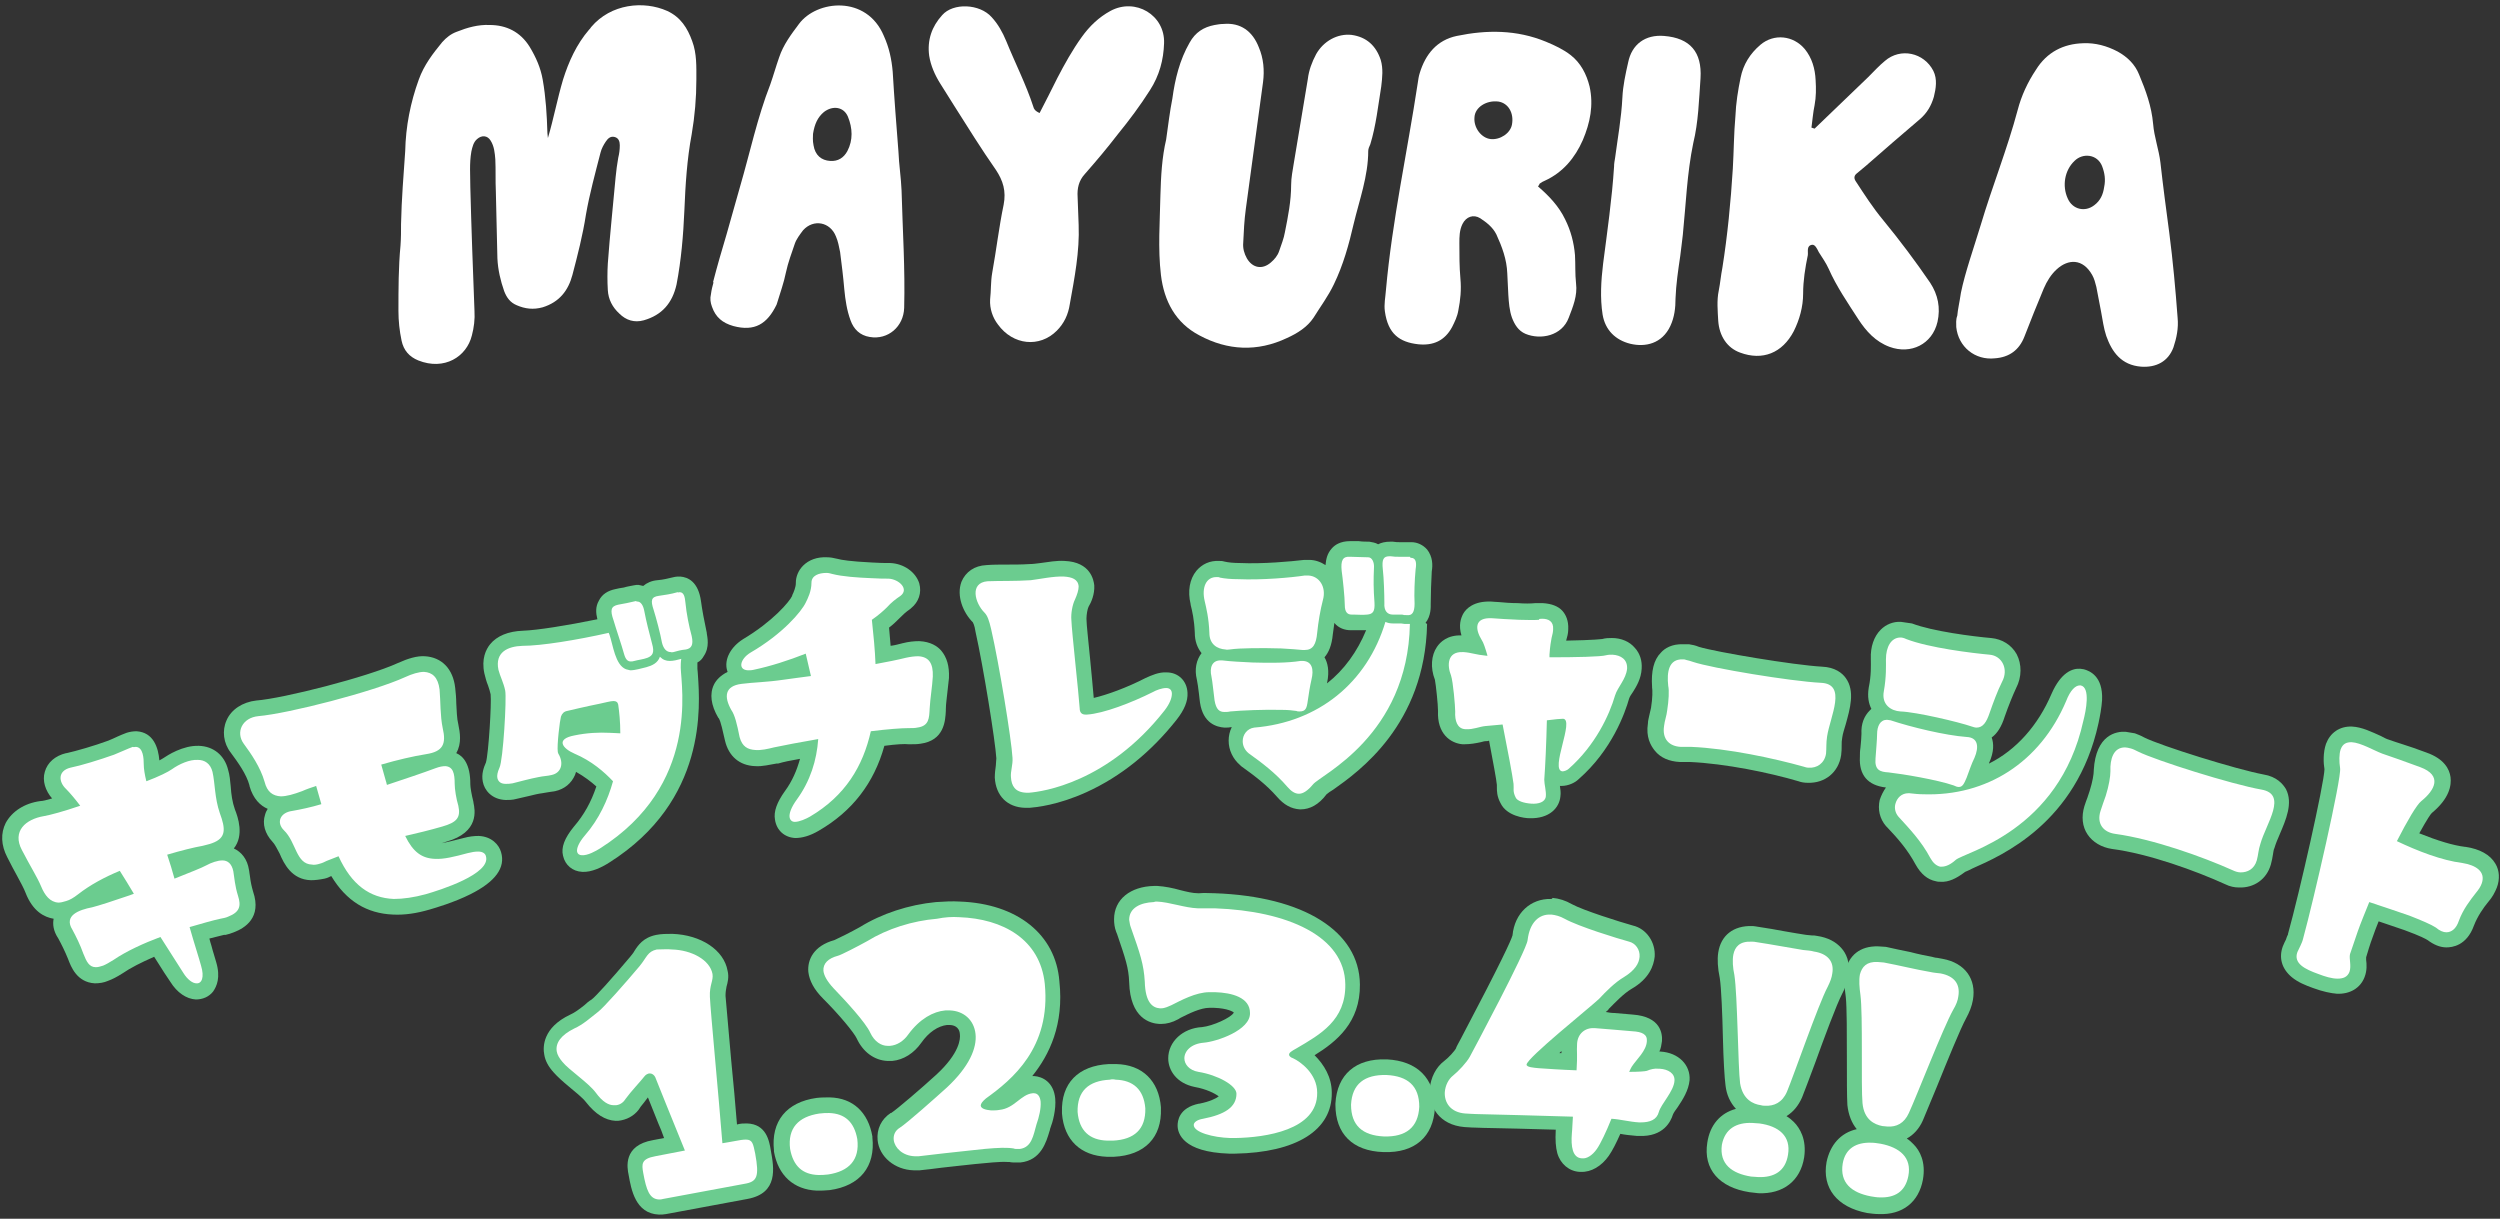
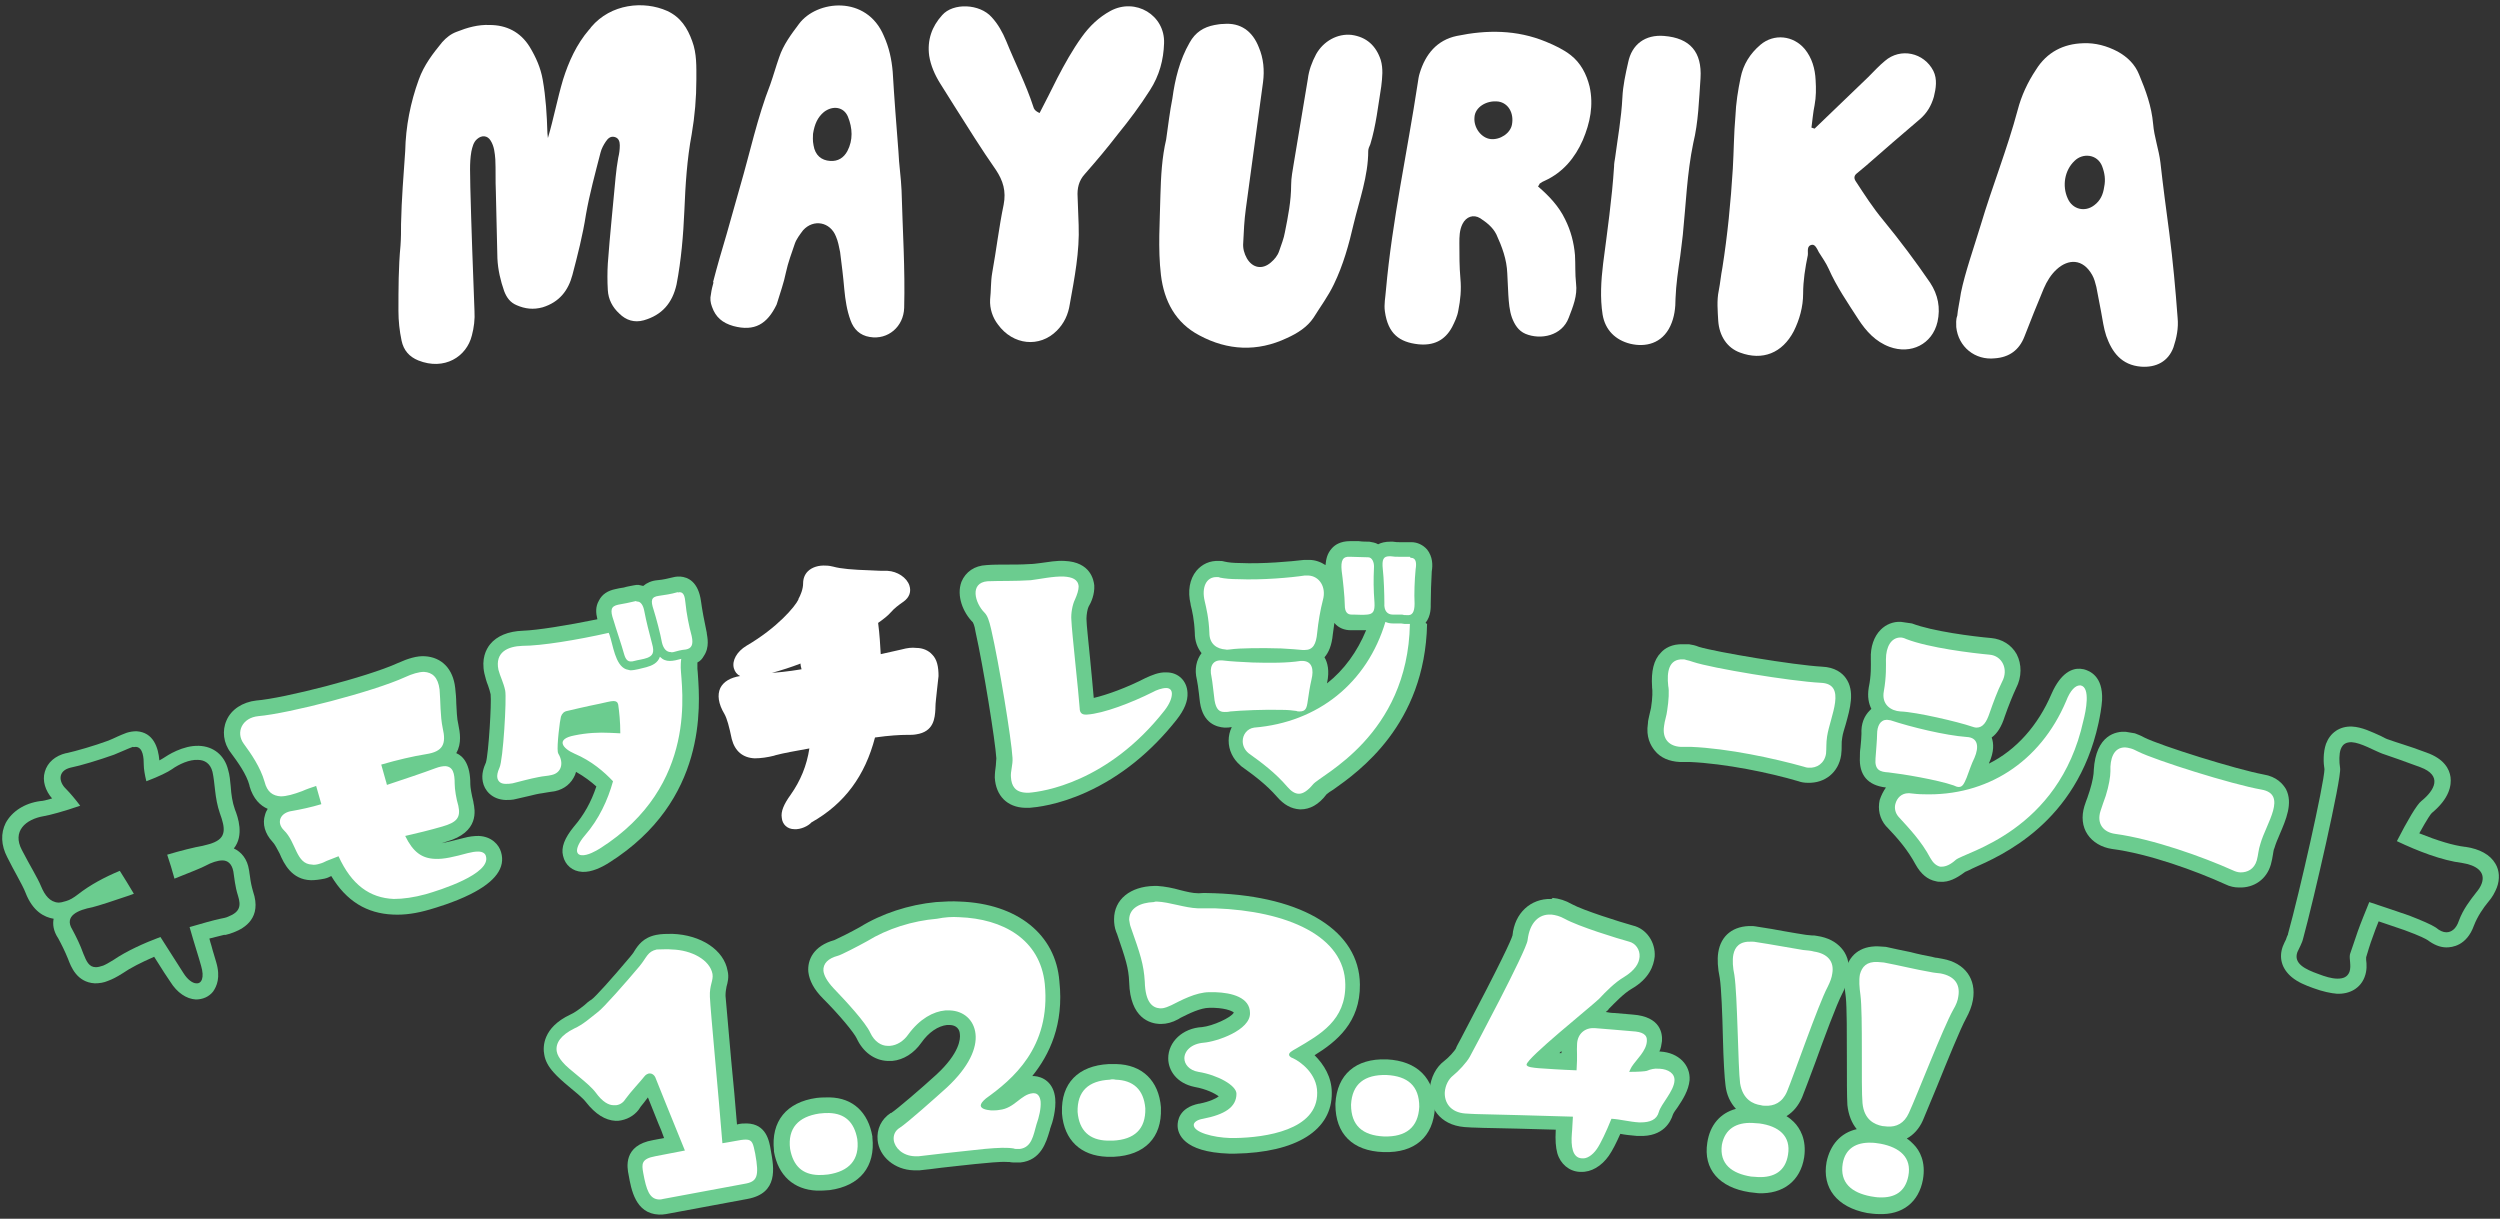
<svg xmlns="http://www.w3.org/2000/svg" version="1.1" id="レイヤー_1" x="0px" y="0px" viewBox="0 0 480 234" style="enable-background:new 0 0 480 234;" xml:space="preserve">
  <rect x="0" y="0" width="480" height="234" fill="#333333" stroke="none" />
  <style type="text/css">
	.st0{fill:#FFFFFF;}
	.st1{fill:#6BCC8F;}
</style>
  <g>
    <path class="st0" d="M77,43c0,1.4,0,2.7-0.1,4.1c-0.4,4.2-0.4,8.4-0.4,12.6c0,1.9,0.2,3.8,0.6,5.7c0.4,1.9,1.5,3.1,3.2,3.8   c5,2,9.3-0.7,10.3-4.8c0.4-1.5,0.6-3.1,0.5-4.7c-0.3-7.9-0.6-15.9-0.8-23.8c0-2.3-0.2-4.5,0.2-6.8c0.2-0.9,0.4-1.8,1.1-2.4   c0.9-0.8,2-0.7,2.6,0.3c0.7,1.1,0.8,2.4,0.9,3.6c0.1,2,0,4.1,0.1,6.1c0.1,4.3,0.2,8.6,0.3,12.9c0.1,2.2,0.6,4.3,1.3,6.3   c0.5,1.3,1.2,2.2,2.4,2.7c1.6,0.7,3.2,0.9,5,0.4c3.2-1,4.9-3.2,5.7-6.2c1-3.8,2-7.7,2.6-11.6c0.7-4,1.8-8,2.8-11.9   c0.2-0.8,0.6-1.5,1-2.1c0.4-0.6,0.9-1.1,1.7-0.9c0.8,0.2,1,0.9,1,1.6c0,0.8-0.1,1.6-0.3,2.4c-0.2,1.2-0.4,2.5-0.5,3.7   c-0.5,5.5-1.1,11.1-1.5,16.6c-0.1,1.7-0.1,3.4,0,5.1c0.1,1.8,0.9,3.3,2.2,4.5c1.3,1.3,2.9,1.8,4.7,1.3c3.5-1,5.5-3.3,6.3-6.9   c0.9-4.7,1.3-9.5,1.5-14.2c0.2-4.9,0.5-9.8,1.4-14.6c0.6-3.5,0.9-7,0.9-10.5c0-2.5,0.1-5-0.8-7.4c-0.9-2.5-2.2-4.6-4.8-5.8   c-4.5-2-10.8-1.4-14.6,3.1c-0.1,0.2-0.3,0.4-0.4,0.5c-2.4,2.8-3.9,6.1-5,9.6c-1.1,3.7-1.8,7.5-2.9,11.2c0-0.3-0.1-0.6-0.1-1   c-0.1-3.4-0.3-6.8-0.9-10.2c-0.4-2.3-1.3-4.3-2.5-6.3c-1.8-2.9-4.5-4.2-7.7-4.2c-2.2-0.1-4.3,0.5-6.3,1.3c-1.1,0.4-2,1.1-2.8,2   c-1.8,2.2-3.5,4.4-4.5,7.2c-1.6,4.4-2.5,9-2.6,13.7C77.5,33.4,77.1,38.2,77,43z" />
    <path class="st0" d="M223.9,26.8c-0.8,3.4-1,7-1.1,10.7c-0.1,5.1-0.5,10.2,0.1,15.3c0.6,5,2.8,9.2,7.4,11.6   c5.4,2.9,11.1,3.2,16.8,0.5c2-0.9,3.9-2.1,5.1-3.9c1.3-2.1,2.8-4.1,3.9-6.4c1.8-3.7,2.9-7.7,3.8-11.6c1.1-4.6,2.8-9.2,2.8-14   c0-0.4,0.2-0.9,0.4-1.3c1.1-3.6,1.5-7.4,2.1-11.1c0.2-1.7,0.4-3.4-0.1-5.1c-0.9-2.7-2.7-4.4-5.6-4.8c-2.7-0.3-5.4,1.2-6.8,3.7   c-0.8,1.5-1.4,3.1-1.6,4.8c-0.9,5.4-1.8,10.8-2.7,16.2c-0.2,1.3-0.5,2.7-0.5,4.1c0,3.1-0.6,6.1-1.2,9.1c-0.2,1.2-0.7,2.4-1.1,3.6   c-0.3,0.9-0.9,1.6-1.6,2.2c-1.6,1.4-3.5,1.1-4.6-0.8c-0.5-0.9-0.8-1.9-0.7-3c0.1-2.2,0.2-4.3,0.5-6.5c1.1-8.1,2.2-16.2,3.3-24.3   c0.3-2.3,0.1-4.6-0.8-6.7c-1.2-3.1-3.5-4.8-6.8-4.5c-0.6,0-1.1,0.1-1.7,0.2c-2.1,0.4-3.7,1.4-4.8,3.4c-1.9,3.3-2.8,7-3.3,10.7   C224.6,21.4,224.3,24,223.9,26.8z" />
    <path class="st0" d="M332.7,32.4c-0.4,6.4-1,12.7-2,19c-0.3,1.5-0.4,2.9-0.7,4.4c-0.4,1.9-0.2,3.9-0.1,5.8c0.2,2.9,1.7,5.2,4.2,6.1   c4.3,1.6,8.1,0.1,10.3-4.1c1.1-2.2,1.8-4.7,1.8-7.2c0-2.5,0.4-5,0.9-7.4c0.1-0.7-0.3-1.8,0.8-2c0.6-0.1,1,0.8,1.3,1.4   c0.7,1.1,1.4,2.1,1.9,3.2c1.5,3.4,3.7,6.6,5.7,9.7c1.5,2.3,3.3,4.3,6,5.3c4.1,1.5,8.2-0.5,9.2-4.8c0.6-2.7,0.1-5.2-1.4-7.5   c-2.8-4.1-5.8-8.1-9-12c-2-2.4-3.6-4.9-5.3-7.5c-0.4-0.6-0.3-1.1,0.2-1.5c0.6-0.5,1.2-1,1.8-1.5c3.4-3,6.9-6,10.3-8.9   c1.4-1.2,2.2-2.6,2.7-4.3c0.4-1.6,0.7-3.4-0.1-5c-1.8-3.5-6.3-4.5-9.3-1.9c-1.1,0.9-2.1,2-3.2,3.1c-3.4,3.3-6.9,6.6-10.3,9.9   c-0.2-0.1-0.4-0.1-0.6-0.2c0.2-1.4,0.3-2.9,0.6-4.3c0.3-1.6,0.3-3.2,0.2-4.8c-0.1-2.2-0.7-4.3-2.1-6c-2.2-2.6-5.9-3-8.5-0.8   c-2,1.7-3.3,3.8-3.8,6.3c-0.5,2.4-0.9,4.9-1,7.4C332.9,25.6,332.9,29,332.7,32.4z" />
    <path class="st0" d="M375.6,62.8c0.4,3.8,3.6,6.4,7.4,6c2.8-0.2,4.7-1.6,5.7-4.2c1.2-3.1,2.4-6.1,3.7-9.2c0.6-1.4,1.4-2.7,2.5-3.7   c2.2-2,5-2.1,6.8,1.1c0.4,0.7,0.6,1.5,0.8,2.3c0.3,1.6,0.6,3.1,0.9,4.7c0.3,1.6,0.5,3.2,1,4.7c1.1,3.1,2.9,5.6,6.7,5.9   c2.9,0.2,5.2-1,6.2-3.7c0.6-1.8,1-3.7,0.8-5.7c-0.4-5.4-0.9-10.9-1.6-16.3c-0.6-4.5-1.2-9-1.7-13.5c-0.3-2.5-1.2-4.9-1.4-7.4   c-0.3-3.4-1.4-6.4-2.7-9.5c-0.8-2-2.3-3.4-4.1-4.4c-2.1-1.1-4.3-1.7-6.6-1.6c-3.8,0.1-7,1.7-9.1,5.1c-1.6,2.4-2.8,5-3.5,7.7   c-2,7.5-4.9,14.7-7.1,22.1c-1.4,4.6-3,9.1-3.8,13c-0.3,2-0.6,3.2-0.7,4.4C375.5,61.4,375.6,62.1,375.6,62.8z M398.3,30.9   c1.6-1.6,4.4-1.3,5.3,1c0.5,1.3,0.7,2.6,0.4,4c-0.2,1.4-0.7,2.6-1.9,3.5c-1.8,1.4-4.2,0.8-5.1-1.3   C395.9,35.7,396.4,32.7,398.3,30.9z" />
    <path class="st0" d="M266.1,55.7c-0.1,1.4-0.4,2.7-0.2,4.1c0.6,4.3,2.8,5.9,6.4,6.3c2.9,0.3,5.1-0.7,6.5-3.3c0.5-1,1-2,1.2-3.2   c0.4-2,0.6-4,0.4-6.1c-0.2-2.3-0.2-4.5-0.2-6.8c0-1.2,0-2.5,0.6-3.7c0.7-1.4,2.1-1.9,3.4-1.1c1.2,0.8,2.4,1.7,3.1,3.1   c1.1,2.4,2,4.8,2.1,7.5c0.1,1.4,0.1,2.7,0.2,4.1c0.1,1.5,0.2,3,0.7,4.4c0.5,1.3,1.2,2.5,2.6,3.1c2.9,1.2,7,0.4,8.3-3.1   c0.8-2.1,1.7-4.2,1.4-6.6c-0.2-1.8-0.1-3.6-0.2-5.4c-0.2-2.4-0.8-4.7-1.9-6.9c-1.2-2.5-3.1-4.5-5.2-6.3c0.3-0.4,0.3-0.6,0.4-0.6   c0.3-0.2,0.6-0.4,0.9-0.5c3.5-1.6,5.8-4.4,7.3-7.8c1.4-3.3,2.1-6.7,1.3-10.3c-0.6-2.4-1.7-4.5-3.6-6c-1.4-1.1-3.1-1.9-4.8-2.6   c-5.6-2.3-11.3-2.3-17.1-1.1c-3.8,0.8-6,3.5-7.1,7.1c-0.2,0.6-0.3,1.3-0.4,2C270.2,29.2,267.3,42.3,266.1,55.7z M287.7,19.5   c1.9,0.3,3,2.2,2.6,4.4c-0.3,1.7-2.3,3-4.1,2.8c-1.8-0.2-3.3-2.2-3.1-4.2C283.2,20.6,285.4,19.2,287.7,19.5z" />
    <path class="st0" d="M136.5,56.5c-0.2,0.8-0.1,1.6,0.2,2.4c0.7,2,2,3.1,4.1,3.7c4.1,1.1,6.5-0.4,8.3-4.1c0-0.1,0.1-0.2,0.1-0.3   c0.6-2,1.3-3.9,1.7-5.9c0.4-1.9,1.1-3.7,1.7-5.5c0.3-0.9,1-1.8,1.6-2.6c2-2.2,5.2-1.6,6.3,1.2c0.4,0.9,0.6,2,0.8,3   c0.3,2.4,0.6,4.7,0.8,7.1c0.2,2.1,0.5,4.1,1.2,6c0.6,1.7,1.8,2.9,3.7,3.2c3.5,0.6,6.5-2,6.6-5.6c0.2-7.5-0.3-15-0.5-22.5   c-0.1-2.5-0.5-5-0.6-7.5c-0.4-5.1-0.8-10.2-1.1-15.3c-0.2-2.4-0.7-4.7-1.7-6.9C166.4-1,156.8,0,153.4,4.6c-1.5,2-3,4-3.8,6.4   c-0.6,1.7-1.1,3.5-1.7,5.2c-2.5,6.4-3.9,13.1-5.8,19.6c-0.9,3.1-1.7,6.1-2.6,9.2c-0.9,3-1.8,6.1-2.6,9.2c0,0,0.1,0,0.1,0   C136.8,54.9,136.6,55.7,136.5,56.5z M158.2,21.5c1.7-1.3,3.8-1,4.6,0.9c0.9,2.2,1,4.5-0.1,6.6c-0.7,1.3-1.8,2-3.3,1.9   c-1.7-0.1-2.9-1.1-3.2-3c-0.2-0.9-0.1-1.8-0.1-2.2C156.4,23.8,157,22.5,158.2,21.5z" />
    <path class="st0" d="M180.5,16c0.9,1.4,1.8,2.9,2.7,4.3c2.6,4.1,5.2,8.3,8,12.3c1.4,2.1,2,4.1,1.5,6.7c-0.9,4.3-1.4,8.7-2.2,13.1   c-0.3,1.7-0.2,3.4-0.4,5.1c-0.1,1.8,0.5,3.5,1.5,4.8c2.9,4,8,4.5,11.3,1.2c1.4-1.4,2.2-3.1,2.5-5.1c0.9-5,1.9-10.1,1.7-15.2   c-0.1-1.8-0.1-3.6-0.2-5.4c-0.1-1.6,0.2-3.1,1.4-4.4c2.2-2.5,4.3-5,6.3-7.6c2.2-2.7,4.3-5.5,6.2-8.5c1.8-2.8,2.6-5.8,2.7-9   c0.2-5.4-5.5-8.8-10.3-6.2c-2.2,1.2-4,2.9-5.5,5c-1.8,2.5-3.3,5.2-4.7,7.9c-1.1,2.2-2.2,4.4-3.4,6.7c-0.9-0.4-1.1-0.8-1.2-1.2   c-1.4-4.3-3.5-8.4-5.2-12.6c-0.7-1.7-1.6-3.3-2.8-4.6c-2.3-2.6-7.4-2.8-9.5-0.4c-2,2.2-2.9,4.8-2.5,7.8   C178.7,12.6,179.5,14.4,180.5,16z" />
    <path class="st0" d="M310.1,30.3c-0.1,0.6-0.2,1.1-0.2,1.7c-0.4,6.2-1.3,12.4-2.1,18.6c-0.4,3.3-0.6,6.6-0.1,9.8   c0.5,3,2.5,4.9,5.3,5.6c2.9,0.7,6.1,0,7.7-3.4c0.8-1.7,1-3.5,1-5.3c0.1-2.7,0.5-5.4,0.9-8.1c0.2-1.3,0.3-2.7,0.5-4.1   c0.6-5.9,0.8-11.8,2-17.6c1-4.1,1.1-8.3,1.4-12.5c0.3-5-2-7.7-7-8.1c-3.6-0.3-6.2,1.6-6.9,5.1c-0.5,2.2-1,4.5-1.1,6.7   C311.3,22.7,310.6,26.5,310.1,30.3z" />
  </g>
  <g>
    <g>
-       <path class="st0" d="M37.5,190.4c-1.3,0-2.7-1-3.7-2.7c-0.9-1.4-2.2-3.5-3.7-5.9c-3.1,1.3-5.7,2.6-7.6,3.8c-1,0.6-1.7,1-2.4,1.3    c-0.7,0.3-1.4,0.4-2,0.4c-2.4-0.1-3.3-2.4-3.7-3.6c-0.6-1.6-1.3-3.1-2-4.3c-1-1.6-0.8-2.8-0.4-3.6c0.2-0.5,0.5-0.9,1-1.3    c-0.7,0.3-1.4,0.4-2.1,0.4c-2-0.1-3.6-1.4-4.6-4.1c-0.4-0.9-1-2-1.7-3.3c-0.6-1-1.2-2.2-1.9-3.6c-1.2-2.3-0.8-4.1-0.3-5.2    c0.9-1.8,3-3,5.6-3.4c0.7-0.1,2.4-0.5,4.7-1.3c-0.5-0.5-0.9-1-1.2-1.3c-1.3-1.2-1.8-2.8-1.5-4.1c0.2-0.7,0.9-2.1,3-2.5    c1.9-0.4,5.4-1.4,8.2-2.4c0.8-0.3,1.4-0.6,2-0.8c0.5-0.3,1-0.5,1.6-0.7c0.5-0.2,0.9-0.3,1.3-0.2c1.4,0.1,3,1,2.9,5    c0,0.3,0,0.7,0.1,1.1c1.4-0.6,2.5-1.2,2.9-1.5c1.5-1.1,3.8-2.2,5.9-2.1c2.1,0.1,3.6,1.3,4.2,3.5c0.2,1,0.3,2,0.5,3.1    c0.2,1.5,0.3,3.1,0.9,4.7c0.8,2.3,2.1,6.1-2.4,7.7c-0.6,0.2-1.2,0.4-2,0.6c-1.4,0.3-3.2,0.7-5.2,1.2c0.2,0.5,0.3,1,0.5,1.6    c2.4-0.9,3.9-1.6,4.4-1.8c1.6-0.8,2.9-1.2,4-1.1c1.9,0.1,3.2,1.3,3.5,3.4c0.1,0.4,0.1,0.8,0.2,1.2c0.1,1,0.3,2.1,0.6,3.2    c1,2.9,0.1,4.8-2.8,5.9c-0.5,0.2-1,0.3-1.5,0.4l-0.2,0c-1.1,0.3-2.6,0.7-4.4,1.2c0.3,1,0.6,2,0.9,2.9c0.4,1.3,0.7,2.3,0.9,3.1    c0.7,2.4,0.2,3.7-0.3,4.4C39.1,190.1,38.4,190.4,37.5,190.4z M22.2,169.3c-2.5,1.2-4.7,2.4-6.5,3.8c-0.2,0.1-0.3,0.3-0.5,0.4    c0.6-0.2,1.3-0.4,2-0.5c1-0.2,3.3-1,6-1.9c0-0.1-0.1-0.1-0.1-0.2C22.8,170.3,22.5,169.8,22.2,169.3z" />
      <path class="st1" d="M26.1,143.4c1.4,0.1,1.5,2.2,1.5,3.4c0,0.8,0.2,2,0.5,3.2c2.4-0.9,4.2-1.8,4.9-2.3c1.4-1,3.4-1.9,5-1.8    c1.3,0,2.4,0.7,2.8,2.3c0.5,2.2,0.4,5,1.4,7.9c1.1,3,1.3,4.8-1.5,5.8c-0.5,0.2-1.1,0.3-1.8,0.5c-1.7,0.3-4.1,0.9-6.8,1.7    c0.5,1.5,1,3.1,1.4,4.6c3-1.2,5.3-2.1,6-2.5c1.1-0.6,2.3-1,3.2-1c1,0,1.8,0.6,2.1,2.1c0.2,1.2,0.3,2.8,0.9,4.7    c0.6,1.9,0.4,3.1-1.9,4c-0.4,0.2-1,0.3-1.5,0.4c-1.4,0.3-3.5,0.9-5.9,1.6c0.9,3.2,1.8,5.9,2.2,7.4c0.7,2.3,0.1,3.5-0.9,3.4    c-0.7,0-1.7-0.7-2.5-2c-1-1.6-2.6-4.1-4.4-6.9c-3.2,1.2-6.5,2.7-9,4.4c-0.8,0.5-1.5,0.9-2,1.1c-0.6,0.2-1,0.3-1.4,0.3    c-1.3,0-1.8-1.1-2.4-2.6c-0.6-1.7-1.4-3.3-2.1-4.6c-1.7-2.7,1.2-3.8,3.8-4.3c1.2-0.3,4-1.2,7.2-2.3c0.3-0.1,0.5-0.2,0.8-0.3    c-0.9-1.5-1.8-3-2.7-4.4c-2.9,1.2-5.7,2.7-8,4.5c-0.9,0.7-1.6,1.1-2.3,1.3c-0.6,0.2-1.1,0.3-1.5,0.3c-1.6-0.1-2.6-1.4-3.3-3.1    c-0.7-1.7-2.1-3.9-3.7-7c-1.9-3.6,0.7-5.9,4.2-6.5c1.2-0.2,3.8-0.9,7-2c-0.9-1.2-2-2.5-2.7-3.2c-1.5-1.4-1.6-3.5,0.8-4.1    c2-0.4,5.6-1.5,8.4-2.5c1.5-0.6,2.5-1.1,3.6-1.5C25.6,143.5,25.9,143.4,26.1,143.4 M26.2,140.4L26.2,140.4c-0.6,0-1.3,0.1-1.9,0.3    c-0.6,0.2-1.2,0.5-1.7,0.7c-0.6,0.3-1.1,0.5-1.8,0.8c-2.7,1-6.2,2-8,2.4l-0.1,0c-2.1,0.5-3.6,1.8-4.1,3.6    c-0.5,1.7,0.1,3.6,1.4,5.1c-1,0.3-1.8,0.5-2.2,0.5c-3.1,0.4-5.5,2-6.7,4.2c-1,2-0.9,4.3,0.3,6.6c0.7,1.4,1.3,2.5,1.9,3.6    c0.7,1.3,1.3,2.4,1.6,3.2c1.4,3.6,3.6,4.7,5.4,5c-0.2,1-0.1,2.3,0.9,3.8c0.6,1.1,1.3,2.5,1.9,4c0.5,1.3,1.6,4.4,5.1,4.6    c0.8,0,1.7-0.1,2.6-0.5c0.8-0.3,1.6-0.7,2.7-1.4c1.6-1.1,3.6-2.1,6.1-3.2c1.5,2.4,2.6,4.1,3.1,4.8c1.3,2.1,3.1,3.3,4.9,3.4    c1.3,0,2.5-0.5,3.3-1.5c0.7-1,1.5-2.7,0.6-5.7c-0.2-0.8-0.6-1.9-0.9-3.1c-0.1-0.4-0.3-0.9-0.4-1.4c1.1-0.3,2.1-0.5,2.8-0.7l0.1,0    l0.2,0c0.5-0.1,1.1-0.3,1.6-0.5c2.1-0.8,5.4-2.8,3.7-7.8c-0.3-1-0.5-2-0.6-2.9c-0.1-0.4-0.1-0.9-0.2-1.3c-0.3-2-1.4-3.4-2.9-4.1    c2-2.5,0.8-6,0.2-7.5c-0.5-1.4-0.7-2.9-0.8-4.4c-0.1-1.1-0.2-2.2-0.5-3.2c-0.7-2.8-2.8-4.5-5.6-4.6c-3.1-0.1-6,1.8-6.9,2.4    c-0.1,0.1-0.4,0.2-0.7,0.4C30.4,143.6,29.5,140.6,26.2,140.4L26.2,140.4z" />
    </g>
    <g>
      <path class="st0" d="M75.5,174.2c-4.9-0.2-8.6-2.7-11.3-7.8c-0.3,0.1-0.6,0.3-1,0.4l-0.2,0.1c-0.4,0.2-0.8,0.3-1.3,0.5    c-0.8,0.2-1.5,0.3-2.1,0.3c0,0,0,0,0,0c-2.8-0.1-3.9-2.4-4.7-4.2c-0.5-1-0.9-2.1-1.7-2.8c-1.1-1.1-1.5-2.4-1.1-3.7    c0.4-1.4,1.8-2.4,3.5-2.6c1.2-0.2,2.5-0.5,4-0.9l-0.1-0.5c-0.4,0.1-0.7,0.3-1.1,0.4c-2.1,0.8-3.5,1.1-4.8,1.1    c-1.6-0.1-3.6-0.8-4.5-3.9c-0.7-2.5-2.3-4.8-3.8-6.8c-1.1-1.4-1.3-3.2-0.6-4.7c0.7-1.6,2.4-2.7,4.4-2.9c5.9-0.5,22-4.7,27.7-7.3    c1.7-0.8,3.2-1.2,4.5-1.1c1.2,0,4,0.6,4.4,4.7c0.1,0.9,0.1,1.9,0.2,2.8c0.1,1.5,0.1,3,0.4,4.4c0.3,1.4,0.6,3.2-0.4,4.7    c-0.8,1.1-2,1.8-4,2.1c-2.1,0.4-4.5,0.9-7,1.6l0.3,1c3.5-1.2,5.9-2,7.7-2.7c0.9-0.3,1.7-0.5,2.4-0.5c3.3,0.1,3.3,3.7,3.2,4.9    c0,0.7,0.2,2.2,0.6,3.8c0.8,3.8-1.5,5-4.1,5.8c-1.7,0.5-3.5,0.9-5.2,1.3c1.1,1.5,2.2,1.9,3.4,1.9c1.3,0,3.1-0.3,5.8-1.1    c0.9-0.3,1.7-0.4,2.4-0.4c1.5,0.1,2.6,0.8,2.9,2c1,3.4-3.6,5.6-5.2,6.4c-3.1,1.5-6.7,2.6-7.4,2.8    C79.7,173.9,77.5,174.2,75.5,174.2z" />
      <path class="st1" d="M81.4,129c1.6,0.1,2.7,1,3,3.4c0.2,2.3,0.1,5,0.6,7.4c0.7,3,0.1,4.5-3.2,5c-2.5,0.4-5.5,1.1-8.6,2l0.9,3.2    c0.1,0.2,0.1,0.5,0.2,0.7c3.6-1.2,6.9-2.3,9.3-3.2c0.8-0.3,1.4-0.4,1.9-0.4c1.5,0.1,1.8,1.4,1.8,3.4c0,1,0.3,2.9,0.7,4.2    c0.5,2.3-0.3,3.2-3.1,4c-2.4,0.7-4.9,1.3-7.1,1.8c1.5,3.1,3.2,4.3,5.7,4.4c1.7,0.1,3.7-0.4,6.3-1.1c0.8-0.2,1.4-0.3,2-0.3    c0.9,0,1.4,0.4,1.5,0.9c1,3.4-8.8,6.5-11.6,7.3c-2.2,0.6-4.3,0.9-6.1,0.9c-4.6-0.2-8.1-2.7-10.6-8.2c-0.8,0.3-1.5,0.6-2.3,0.9    c-0.4,0.2-0.8,0.4-1.2,0.5c-0.6,0.2-1.2,0.3-1.6,0.2c-3.1-0.1-3-4.3-5.4-6.6c-1.5-1.5-0.7-3.4,1.6-3.7c1.7-0.3,3.6-0.7,5.6-1.3    l-1-3.5c-0.9,0.3-1.8,0.6-2.7,1c-1.6,0.6-3,1-4.1,1c-1.5-0.1-2.6-0.8-3.1-2.8c-0.8-2.8-2.6-5.4-4-7.3c-1.6-2.2-0.3-5,2.8-5.3    c5.8-0.5,22.1-4.7,28.2-7.5C79.1,129.4,80.4,129,81.4,129 M81.6,126L81.6,126c-1.5-0.1-3.2,0.4-5.2,1.3c-5.9,2.7-22,6.8-27.2,7.2    c-2.6,0.3-4.8,1.7-5.7,3.8c-0.9,2-0.6,4.4,0.8,6.2c1.4,1.9,3,4.1,3.6,6.3l0,0.1c0.7,2.5,2.1,3.8,3.5,4.4c-0.2,0.3-0.4,0.7-0.5,1.1    c-0.6,1.8,0,3.7,1.4,5.2c0.5,0.5,0.9,1.4,1.4,2.3c0.8,1.9,2.3,5,6,5.1c0.8,0,1.6-0.1,2.6-0.3c0.5-0.1,0.9-0.3,1.3-0.5    c2.9,4.8,6.8,7.2,11.9,7.4c2.1,0.1,4.4-0.2,7.1-1c1-0.3,4.5-1.3,7.7-2.9c4.8-2.4,6.8-5.1,5.9-8.1c-0.4-1.4-1.8-3-4.3-3.1    c-0.9,0-1.8,0.1-2.9,0.4c-1.9,0.5-3.2,0.8-4.2,1c0.3-0.1,0.6-0.2,0.9-0.3c6.4-1.8,5.5-6.1,5.2-7.5l0-0.1c-0.4-1.6-0.6-2.9-0.6-3.4    l0-0.1c0-3.7-1.3-5.3-2.7-5.9c1.1-1.9,0.7-4,0.4-5.5c-0.3-1.2-0.3-2.6-0.4-4.1c0-1-0.1-1.9-0.2-2.9C87,128.4,84.8,126.2,81.6,126    L81.6,126z" />
    </g>
    <g>
      <path class="st0" d="M111.8,165.8c-1.2,0-2-0.8-2.3-1.9c-0.2-1.2,0.4-2.6,1.8-4.3c2.1-2.5,3.7-5.5,4.8-9.1    c-1.4-1.4-3.5-3.1-6.3-4.4c-0.2-0.1-0.4-0.2-0.6-0.3c0.1,0.8,0,1.6-0.3,2.3c-0.5,1.1-1.5,1.9-2.7,2.2c-0.4,0.1-0.8,0.1-1.2,0.2    c-0.4,0.1-0.8,0.1-1.3,0.2c-0.8,0.2-1.6,0.4-2.4,0.6c-0.9,0.2-1.7,0.4-2.6,0.6c-0.6,0.1-1.2,0.2-1.7,0.2c-1.6-0.1-2.7-0.9-3-2.3    c-0.2-0.9,0-1.8,0.5-2.9c0.5-1.4,1.2-12.5,1-13.9c-0.1-0.7-0.4-1.3-0.6-2c-0.2-0.7-0.5-1.4-0.6-2.1c-0.4-2.2,0.2-3.5,0.8-4.3    c1-1.3,2.8-2,5.2-2.1c3.1-0.1,9.6-1.1,16.2-2.5l-0.1-0.5c-0.4-1.1-0.8-2.4-0.1-3.5c0.6-1.1,1.8-1.3,2.2-1.4    c0.3-0.1,0.9-0.2,1.6-0.3c0.7-0.1,1.4-0.3,1.9-0.4c0.2,0,0.4-0.1,0.6-0.1c0.5,0,1,0.2,1.4,0.5c0-0.1,0.1-0.2,0.1-0.3    c0.6-1.1,1.9-1.2,2.3-1.3c1.3-0.2,2.1-0.3,3.5-0.7c0.3-0.1,0.5-0.1,0.8-0.1c2.1,0.1,2.4,2.4,2.5,3.3c0.2,2.2,0.8,4.9,1.1,6.3    c0.2,0.9,0.4,2.3-0.3,3.3c-0.4,0.6-1.1,1-2,1.1c0,0-0.1,0-0.1,0l0.6,0.5c0,0.4-0.1,0.8-0.1,1.2l0,0.4c0,0.3,0,0.7,0.1,1.3    c0.4,5.7,1.8,23.2-16.3,34.7C115.1,164.8,113.2,165.9,111.8,165.8z M117.4,136.3c-0.3,0-0.6,0.1-1,0.2c-0.3,0.1-0.6,0.1-0.9,0.2    c-1.8,0.4-3.9,0.8-5.2,1.1c-0.6,0.1-1,0.2-1.1,0.2c-0.1,0.3-0.2,1.1-0.4,2.1c0.4-0.1,0.8-0.3,1.3-0.3c2.2-0.4,4.6-0.6,7-0.5    c0.2,0,0.4,0,0.6,0C117.6,138.2,117.5,137.2,117.4,136.3z" />
      <path class="st1" d="M130.5,113.7c0.8,0,1,0.9,1.1,2c0.2,2.1,0.7,4.6,1.2,6.4c0.4,1.8-0.1,2.4-1.1,2.6c-1.1,0.1-1.6,0.3-2.4,0.5    c-0.2,0-0.3,0.1-0.5,0c-0.8,0-1.4-0.6-1.7-1.8c-0.3-1.7-1.1-4.7-1.6-6.3c-0.6-1.8-0.5-2.5,1-2.7c1.3-0.2,2.2-0.3,3.6-0.7    C130.2,113.8,130.4,113.7,130.5,113.7 M122.4,115.5c0.6,0,1.1,0.7,1.3,1.8c0.4,2.1,0.9,4,1.5,6.3c0.5,1.7,0.1,2.3-0.9,2.7    c-0.8,0.3-1.8,0.4-2.5,0.6c-0.3,0.1-0.5,0.1-0.7,0.1c-0.6,0-1-0.4-1.3-1.5c-0.4-1.5-1.6-5-2-6.4c-0.7-2-0.5-2.7,0.9-3    c0.7-0.1,2.6-0.5,3.4-0.7C122.2,115.5,122.3,115.5,122.4,115.5 M116.9,121.5c0,0.1,0,0.2,0.1,0.3c0.7,2,1.1,5.9,3.2,6.7    c0.3,0.1,0.5,0.1,0.8,0.2c1,0,2.2-0.4,3.1-0.6c1.1-0.3,2.2-0.8,2.6-2c0.6,0.6,1.2,0.8,1.9,0.8c0.7,0,1.5-0.2,2.2-0.4    c-0.1,0.6-0.1,1.3-0.1,1.7c0.1,3.7,3.6,22.6-15.5,34.7c-0.8,0.5-2.4,1.4-3.5,1.3c-0.4,0-0.8-0.2-0.9-0.7c-0.1-0.6,0.3-1.7,1.5-3.1    c2.7-3.1,4.4-6.8,5.4-10.4c-1.7-1.8-4.1-3.9-7.4-5.3c-2.3-1-3.7-2.8,0-3.5c2.4-0.5,4.7-0.6,6.7-0.5c0.8,0,1.5,0.1,2.1,0.1    c0-2.2-0.2-4.1-0.4-5.5c-0.1-0.5-0.4-0.7-0.9-0.7c-0.6,0-1.6,0.3-2.6,0.5c-2.5,0.5-5.9,1.3-6.3,1.4c-0.6,0.1-1,0.5-1.2,1.1    c-0.2,0.7-0.8,5.5-0.6,6.8c0,0.1,0.1,0.2,0.1,0.3c1.1,1.8,0.6,3.7-1.3,4.1c-0.8,0.2-1.6,0.2-2.5,0.4c-1.6,0.3-3.4,0.8-5,1.2    c-0.5,0.1-0.9,0.1-1.3,0.1c-0.8,0-1.4-0.3-1.6-1.1c-0.1-0.5,0-1.1,0.4-2c0.7-1.4,1.4-13.3,1.1-14.8c-0.3-1.5-1-2.8-1.3-4    c-0.7-3.4,1.8-4.5,4.6-4.6C103.9,124,110.7,122.9,116.9,121.5 M130.6,110.7c-0.4,0-0.8,0-1.2,0.1c-1.3,0.3-2,0.5-3.2,0.6    c-1.1,0.1-2,0.5-2.7,1.1c-0.3-0.1-0.6-0.1-0.9-0.2l0,0c-0.3,0-0.6,0-1,0.1c-0.4,0.1-1.2,0.2-1.8,0.4c-0.6,0.1-1.3,0.2-1.6,0.3    c-1.5,0.3-2.6,1-3.2,2.2c-0.7,1.2-0.6,2.4-0.3,3.6c-5.9,1.2-11.5,2.1-14.3,2.2c-2.8,0.1-5,1-6.3,2.6c-0.8,1-1.7,2.8-1.1,5.6    c0.2,0.8,0.4,1.6,0.7,2.3c0.2,0.6,0.4,1.2,0.5,1.7c0.2,1.7-0.4,11.4-0.9,13.1c-0.4,0.9-0.9,2.2-0.6,3.7c0.3,1.6,1.7,3.4,4.4,3.5    c0.6,0,1.3,0,2-0.2c0.9-0.2,1.8-0.4,2.6-0.6c0.8-0.2,1.6-0.4,2.4-0.5c0.4-0.1,0.8-0.1,1.2-0.2c0.4-0.1,0.9-0.1,1.3-0.2    c1.8-0.4,3.1-1.5,3.8-3.1c0.1-0.2,0.1-0.4,0.2-0.6c1.6,0.9,2.9,1.9,3.9,2.8c-1,3-2.4,5.5-4.3,7.7c-1.8,2.2-2.5,4-2.1,5.6    c0.4,1.8,1.8,3,3.7,3.1c1.8,0.1,3.8-0.9,5.2-1.8l0,0c18.8-11.9,17.4-30.1,17-36c0-0.5-0.1-0.9-0.1-1.2c0-0.1,0-0.2,0-0.4    c0-0.3,0-0.6,0-0.8c0.6-0.3,1-0.8,1.2-1.2c1.2-1.7,0.7-3.7,0.6-4.4l0-0.1c-0.5-2.3-0.9-4.5-1.1-6    C134.1,111.7,132.1,110.8,130.6,110.7L130.6,110.7z" />
    </g>
    <g>
      <path class="st0" d="M152.5,159.2c-1.3,0-2.3-0.9-2.4-2.2c-0.2-1.2,0.4-2.6,1.7-4.4c1.9-2.7,3.1-5.6,3.6-8.9    c-2.8,0.5-5,0.9-6.5,1.3l-0.3,0.1c-1.2,0.3-2.5,0.5-3.7,0.5c-2.3-0.1-3.8-1.4-4.4-3.7c-0.5-2.4-0.9-3.9-1.4-4.8    c-1.2-2-1.4-3.7-0.8-5c0.6-1.2,1.9-2,3.8-2.3c-0.6-0.3-1-0.8-1.2-1.5c-0.4-1.5,0.6-3.2,2.4-4.3c6-3.5,9.4-7.6,10-8.9l0-0.1    c0.4-0.7,0.9-1.9,0.9-3c0-0.9,0.3-1.7,0.9-2.3c0.8-0.8,2.1-1.2,3.5-1.1c0.5,0,1,0.1,1.4,0.2c1.4,0.4,3.8,0.6,7,0.7    c1.4,0.1,2.6,0.1,3.2,0.1l0.2,0c1.9,0.1,3.7,1.3,4.2,2.8c0.4,1.2,0,2.3-1.1,3.1c-1,0.7-1.8,1.3-2.4,2c-0.6,0.7-1.5,1.4-2.5,2.1    c0.3,2.3,0.4,4.3,0.5,6c1.3-0.3,2.7-0.6,4-0.9c1.1-0.3,2-0.4,2.8-0.3c1.3,0,2.4,0.5,3.1,1.3c0.9,0.9,1.2,2.3,1.2,4.1    c-0.1,0.8-0.2,1.7-0.3,2.7c-0.1,1.2-0.3,2.4-0.3,3.4l0,0.2c-0.1,1.8-0.3,4.4-3.7,4.9c-0.5,0.1-1.1,0.1-1.8,0.1l-0.1,0    c-1.1,0-3.2,0.1-6,0.5c-1.9,7.3-5.8,12.7-12.2,16.3C155.2,158.6,153.7,159.3,152.5,159.2z M153.7,127.4c-1.8,0.7-3.7,1.3-5.5,1.8    c0.7-0.1,1.4-0.1,2.1-0.2c1.1-0.1,2.3-0.3,3.6-0.5C153.8,128.1,153.7,127.8,153.7,127.4z" />
-       <path class="st1" d="M158.7,110c0.4,0,0.7,0.1,1.1,0.2c1.9,0.5,4.9,0.7,7.3,0.8c1.5,0.1,2.8,0.1,3.4,0.1c0,0,0.1,0,0.1,0    c2,0.1,4,2,2.3,3.3c-0.9,0.6-1.8,1.3-2.6,2.2c-0.6,0.6-1.6,1.5-2.9,2.4c0.3,2.8,0.6,5.8,0.7,8.5c2.2-0.4,4.2-0.8,5.8-1.2    c0.9-0.2,1.7-0.3,2.4-0.3c2,0.1,2.9,1.3,2.8,3.9c-0.1,1.9-0.5,4.2-0.6,6.1c-0.1,1.9-0.1,3.4-2.4,3.7c-0.4,0.1-1,0.1-1.6,0.1    c0,0-0.1,0-0.1,0c0,0,0,0,0,0c-1.3,0-4,0.2-7.2,0.6c-1.5,6.7-4.9,12.4-11.7,16.4c-0.7,0.4-2,1-2.9,1c-0.5,0-0.9-0.3-1-0.9    c-0.1-0.7,0.3-1.9,1.4-3.4c2.6-3.6,3.8-7.5,4.1-11.6c-3.5,0.6-6.6,1.2-8.5,1.6c-1.2,0.3-2.5,0.6-3.6,0.5c-1.4-0.1-2.5-0.6-3-2.5    c-0.5-2.5-0.9-4.2-1.6-5.2c-1.4-2.5-1.3-4.6,2-5c2.3-0.3,4.7-0.3,8.1-0.8c1.7-0.2,3.4-0.5,5.2-0.7c-0.3-1.4-0.7-2.9-1-4.3    c-3.3,1.3-6.7,2.4-10,3.1c-0.4,0.1-0.8,0.1-1.1,0.1c-2-0.1-1.5-2.2,0.5-3.4c6.2-3.6,9.8-7.9,10.6-9.6c0.4-0.8,1.1-2.2,1.1-3.8    C155.8,110.5,157.2,110,158.7,110 M158.8,107c-1.9-0.1-3.5,0.5-4.6,1.6c-0.9,0.9-1.4,2.1-1.4,3.3l0,0.1c0,0.7-0.4,1.7-0.7,2.3    l0,0.1c-0.5,1.1-3.7,4.9-9.4,8.3c-2.4,1.5-3.7,3.9-3.1,6c0,0.1,0.1,0.2,0.1,0.3c-1.4,0.7-2.2,1.6-2.6,2.4c-0.9,1.8-0.6,4,0.8,6.4    l0.1,0.1c0.4,0.6,0.8,2.6,1.2,4.3c0.7,3,2.8,4.8,5.8,4.9c1.4,0.1,2.8-0.3,4.1-0.5l0.2,0l0.1,0c1-0.3,2.4-0.6,4.2-0.9    c-0.6,2.2-1.5,4.3-2.9,6.2c-1.5,2.1-2.2,3.9-1.9,5.5c0.3,2,1.8,3.4,3.9,3.5c1.3,0,2.8-0.4,4.5-1.4c6.4-3.7,10.6-9.1,12.6-16.3    c2.2-0.3,3.9-0.4,4.7-0.3l0.1,0c0.8,0,1.5,0,2.1-0.1c4.6-0.6,4.8-4.4,4.9-6.3l0-0.2l0-0.1c0-1,0.2-2.2,0.3-3.3    c0.1-0.9,0.2-1.8,0.3-2.7c0.1-2.3-0.4-4-1.5-5.3c-0.7-0.8-2-1.7-4.2-1.8c-1,0-2,0.1-3.2,0.4c-0.8,0.2-1.5,0.4-2.3,0.5    c-0.1-1.1-0.2-2.2-0.3-3.5c0.8-0.6,1.4-1.2,2-1.8c0.6-0.6,1.2-1.2,2.1-1.8l0.1-0.1c1.5-1.2,2.1-3,1.6-4.8c-0.7-2.2-3-3.8-5.6-3.9    l-0.2,0l-0.1,0c-0.6,0-1.8,0-3.2-0.1c-4.1-0.2-5.9-0.5-6.6-0.7C160,107.1,159.4,107,158.8,107L158.8,107z" />
    </g>
    <g>
      <path class="st0" d="M197,153.7c-2.6-0.1-4.2-1.7-4.4-4.4c0-0.7,0.1-1.4,0.2-2c0.1-0.6,0.2-1.2,0.1-1.7c-0.2-3.3-2.5-17.8-4-24.5    c-0.3-1.6-0.6-2.2-1-2.5c-1.5-1.5-2.6-4.2-1.8-6.2c0.3-0.8,1.2-2.1,3.5-2.3c1.2-0.1,2.4-0.1,3.8-0.1c1.5,0,3,0,4.5-0.1    c0.6,0,1.4-0.1,2.2-0.3c1.4-0.2,2.9-0.4,4.3-0.4c3.5,0.1,4.2,2.1,4.2,3.3c0.1,1.3-0.6,2.6-0.9,3.3c-0.3,0.6-0.6,2.1-0.5,3.1    c0.1,1.1,0.4,4.3,0.7,7.7c0.4,3.6,0.7,7.3,0.8,9c3-0.2,8.3-2.3,12-4.1c0.9-0.5,2.2-1,3.4-0.9c1.5,0.1,2.5,1,2.6,2.5    c0.1,1.2-0.5,2.6-1.8,4.2c-11.8,15-25.6,16.3-27.1,16.3C197.4,153.7,197.2,153.7,197,153.7z" />
      <path class="st1" d="M204.3,110.7c1.5,0.1,2.7,0.5,2.8,1.9c0,0.7-0.3,1.6-0.7,2.5c-0.5,1-0.8,2.7-0.7,3.9c0.1,2.5,1.4,14,1.6,17    c0,0.8,0.4,1.2,1.1,1.2c0.1,0,0.2,0,0.3,0c3.2-0.2,8.6-2.3,12.6-4.3c0.7-0.4,1.8-0.8,2.6-0.8c0.6,0,1.1,0.3,1.1,1.1    c0,0.8-0.4,1.9-1.4,3.2c-10.9,13.9-23.5,15.6-26,15.8c-0.2,0-0.4,0-0.6,0c-2.1-0.1-2.8-1.3-2.9-3c-0.1-1.1,0.4-2.4,0.3-3.7    c-0.2-3.6-2.6-18.2-4.1-24.7c-0.4-1.7-0.7-2.6-1.3-3.2c-1.8-1.8-2.9-5.7,0.6-6c2.4-0.1,5.3,0,8.3-0.2    C199.6,111.2,202.3,110.6,204.3,110.7 M204.4,107.7L204.4,107.7c-1.5-0.1-3.1,0.2-4.6,0.4c-0.8,0.1-1.5,0.2-2.1,0.2    c-1.5,0.1-3,0.1-4.4,0.1c-1.4,0-2.7,0-3.9,0.1c-2.3,0.1-4,1.3-4.8,3.2c-1,2.7,0.3,5.9,2.2,7.8c0,0.1,0.3,0.4,0.5,1.8    c1.5,6.7,3.8,21,4,24.3c0,0.4-0.1,0.9-0.1,1.4c-0.1,0.7-0.2,1.5-0.2,2.3c0.2,3.5,2.4,5.7,5.8,5.8c0.3,0,0.6,0,0.9,0    c1.2-0.1,5.4-0.5,10.9-3c6.6-3,12.4-7.7,17.3-13.9c1.5-1.9,2.2-3.6,2.1-5.2c-0.1-2.3-1.8-3.9-4-3.9c-1.5-0.1-3,0.6-4.1,1.1    c-3.5,1.8-7.3,3.2-9.9,3.8c-0.2-2-0.4-4.7-0.7-7.5c-0.3-3.2-0.7-6.6-0.7-7.7c0-0.8,0.2-1.9,0.4-2.3c0.5-0.8,1.2-2.4,1.1-4.1    C210,111.4,209.4,107.9,204.4,107.7L204.4,107.7z" />
    </g>
    <g>
      <path class="st0" d="M249.4,153.9c-1.2,0-2.3-0.6-3.3-1.9c-2.2-2.6-4.7-4.4-7.2-6.2l-0.1-0.1c-1.1-0.9-1.7-2.1-1.7-3.5    c0-2.2,1.5-3.8,3.5-4c1.1-0.1,2.2-0.2,3.3-0.5c-3,0-6.2,0.2-7.6,0.3c-0.4,0.1-0.9,0.1-1.4,0.1c-1.9-0.1-3-1.2-3.3-3.5    c-0.1-0.5-0.1-1.1-0.2-1.7c-0.1-1.1-0.3-2.3-0.4-2.8c-0.3-1.6-0.1-2.9,0.7-3.8c0.2-0.3,0.6-0.6,1.1-0.8c-1.3-0.8-2.1-2.2-2.2-4    c-0.1-2.6-0.5-4.5-0.8-5.7c-0.5-2.1-0.2-3.9,0.8-5.1c0.8-0.9,1.9-1.4,3.2-1.4c0.2,0,0.5,0,0.8,0.1c0.9,0.1,2,0.2,3.3,0.3    c4.4,0.2,10-0.3,12.6-0.7c0.3,0,0.5,0,0.8,0c1.4,0.1,2.7,0.7,3.5,1.9c0.9,1.3,1.2,3,0.7,4.7c-0.4,1.7-0.8,3.9-1.1,6.1    c-0.2,2.3-1,3.7-2.3,4.3c0.3,0.2,0.5,0.4,0.7,0.6c0.8,1,0.9,2.4,0.5,4.2c-0.2,0.7-0.3,1.5-0.4,2.3c-0.1,0.5-0.2,1-0.2,1.5    c5.6-3.3,9.8-8.7,11.9-15.5l0.7-0.3c0,0-0.1-0.1-0.1-0.1c-0.1-0.1-0.2-0.2-0.3-0.4c-0.5,0.8-1.2,1.2-2.3,1.3c-0.6,0.1-1.2,0-1.7,0    c-0.3,0-0.7,0-1,0c-0.1,0-0.3,0-0.5,0c-0.8,0-2.7-0.4-2.7-3.2c0-1.4-0.4-5-0.6-6.5c-0.1-1.2-0.2-2.6,0.7-3.5    c0.6-0.6,1.3-0.9,2.4-0.9c0.4,0,1,0,1.6,0c0.7,0,1.5,0,1.9,0.1c0,0,0,0,0,0c0.7,0,1.3,0.3,1.8,0.8c0,0,0,0.1,0.1,0.1    c0-0.1,0.1-0.1,0.1-0.2c0.5-0.6,1.3-0.8,2.2-0.8c0.1,0,0.2,0,0.3,0c0.6,0.1,1,0.1,1.5,0.1c0.6,0,1.2,0,2.1,0c0.1,0,0.1,0,0.2,0    c0.9,0,1.5,0.5,1.8,0.8c0.7,0.9,0.7,2.1,0.5,3.1c-0.2,1.9-0.3,4.4-0.2,6.3c0,1.4-0.3,2.4-0.9,3c-0.1,0.1-0.3,0.2-0.4,0.3l0.7,0.5    c-0.4,18.6-12.7,27.3-17.3,30.6c-0.6,0.5-1.4,1-1.5,1.2C252.1,153.1,250.9,153.9,249.4,153.9L249.4,153.9z" />
      <path class="st1" d="M270.9,107.1c1,0,1.1,1,0.9,2.2c-0.2,2.1-0.3,4.7-0.2,6.6c0,1.7-0.5,2.3-1.4,2.2c-0.1,0-0.1,0-0.2,0    c-0.3,0-0.5,0-0.8-0.1c-0.7,0-1.1,0-1.7,0c0,0,0,0-0.1,0c-1,0-1.7-0.7-1.6-2.2c0-1.7-0.1-4.8-0.3-6.5c-0.2-1.9,0.1-2.5,1.3-2.5    c0.1,0,0.1,0,0.2,0c0.6,0.1,1.1,0.1,1.5,0.1c0.6,0,1.3,0,2.2,0C270.8,107.1,270.8,107.1,270.9,107.1 M262.7,107    c0.7,0,1.2,0.9,1.1,2.1c-0.1,2.1-0.1,4,0.1,6.6c0.1,1.7-0.3,2.2-1.4,2.3c-0.9,0.1-1.8,0-2.6,0c-0.1,0-0.3,0-0.4,0    c-0.8,0-1.3-0.5-1.3-1.8c0-1.5-0.4-5.2-0.6-6.6c-0.2-2,0.2-2.8,1.6-2.7C259.8,106.9,261.8,107,262.7,107    C262.7,107,262.7,107,262.7,107 M251.2,110.5c2.1,0.1,3.5,2.2,2.8,4.7c-0.5,1.9-0.9,4.3-1.1,6.3c-0.2,2.2-0.8,3.3-2.4,3.3    c-0.1,0-0.2,0-0.4,0c-0.9-0.1-2.4-0.2-4.1-0.3c-3.5-0.1-7.9-0.1-9.9,0.2c-0.3,0-0.5,0.1-0.8,0c-1.6-0.1-3.1-1-3.1-3.2    c-0.1-2.8-0.6-4.8-0.9-6.1c-0.6-2.5,0.2-4.7,2.4-4.6c0.2,0,0.4,0,0.5,0.1c1,0.2,2.2,0.3,3.5,0.3c4.6,0.2,10.2-0.3,12.8-0.7    C250.9,110.5,251.1,110.5,251.2,110.5 M266,119.4c0.4,0.2,0.9,0.3,1.4,0.3c0,0,0.1,0,0.1,0c0.3,0,0.6,0,0.8,0c0.3,0,0.5,0,0.7,0    c0,0,0,0,0,0c0.2,0,0.5,0.1,0.7,0.1c0,0,0,0,0,0c0.1,0,0.3,0,0.4,0c0.2,0,0.4,0,0.6,0c-0.4,21.5-17.2,29-18.6,30.8    c-1,1.2-1.9,1.8-2.7,1.8c0,0,0,0,0,0c-0.8,0-1.5-0.5-2.2-1.3c-2.4-2.8-5-4.7-7.5-6.5c-0.7-0.6-1.1-1.4-1.1-2.3    c0-1.2,0.8-2.4,2.2-2.6C253.1,138.7,262.5,131.1,266,119.4 M250.2,126.9c1.7,0.1,2.1,1.6,1.6,3.6c-0.3,1.3-0.5,2.6-0.7,4    c-0.2,1.5-0.4,2.1-1.6,2.1c-0.2,0-0.4,0-0.6-0.1c-0.7-0.1-1.6-0.2-2.6-0.2c-3.5-0.1-8,0.1-10.1,0.3c-0.4,0.1-0.8,0.1-1.1,0.1    c-1,0-1.6-0.5-1.9-2.2c-0.2-1.4-0.4-3.7-0.6-4.6c-0.4-1.7,0.1-3.2,1.9-3.1c0.1,0,0.1,0,0.2,0c1.6,0.2,3.7,0.3,5.8,0.4    c3.3,0.1,6.7,0.1,9.2-0.3C249.8,126.9,250,126.9,250.2,126.9 M271,104.1c-0.1,0-0.2,0-0.3,0c-0.7,0-1.3,0-1.9,0    c-0.4,0-0.8,0-1.4-0.1c-0.2,0-0.3,0-0.4,0c-1.1,0-1.8,0.2-2.4,0.5c-0.5-0.3-1.1-0.4-1.7-0.5l-0.1,0c-0.5,0-1.2,0-1.9-0.1    c-0.7,0-1.3,0-1.7,0c-1.8,0-2.9,0.7-3.5,1.4c-0.9,1-1.1,2.1-1.2,3.2c-0.9-0.6-2-1-3.1-1c-0.3,0-0.7,0-1,0c-2.5,0.3-8,0.8-12.3,0.6    c-1.2,0-2.3-0.1-3.1-0.3c-0.3-0.1-0.6-0.1-0.9-0.1c-1.8-0.1-3.3,0.6-4.4,1.9c-1.3,1.6-1.7,3.9-1.1,6.4l0,0.1    c0.3,1.2,0.7,2.9,0.8,5.4c0,1.6,0.5,2.9,1.3,3.9c-1,1.3-1.4,3.1-0.9,5.1c0.1,0.5,0.3,1.7,0.4,2.7c0.1,0.6,0.1,1.2,0.2,1.7    c0.6,4,3.2,4.7,4.7,4.8c0.5,0,0.9,0,1.4-0.1c-0.4,0.8-0.6,1.7-0.6,2.6c0,1.8,0.8,3.5,2.2,4.7l0.1,0.1l0.1,0.1    c2.5,1.8,4.8,3.5,6.9,5.9c1.3,1.5,2.7,2.3,4.4,2.4l0.1,0c1.8,0,3.5-0.9,5-2.9c0.2-0.2,0.8-0.6,1.3-0.9c4.8-3.4,17.6-12.4,18-31.8    l-0.3-0.2c1.1-1.4,1-3.1,1-3.7c0-1.9,0.1-4.3,0.2-6.2c0.2-1.2,0.2-2.8-0.9-4.2C273.2,104.6,272.1,104.1,271,104.1L271,104.1z     M254.3,126.2c0.8-0.9,1.4-2.3,1.6-4.4c0.1-0.7,0.2-1.5,0.3-2.2c0.8,1,2,1.4,3.1,1.4c0.2,0,0.4,0,0.7,0c0.2,0,0.5,0,0.8,0    c0.4,0,0.9,0,1.5,0c-1.7,4.1-4.2,7.6-7.5,10.2c0,0,0,0,0,0l0-0.1C255.3,128.8,254.9,127.2,254.3,126.2L254.3,126.2z" />
    </g>
    <g>
-       <path class="st0" d="M293.7,155.7c-1.6-0.1-3.7-0.6-4.3-2c-0.5-1.1-0.5-1.9-0.5-2.5c0-0.2,0-0.4,0-0.6c-0.2-1.3-0.8-5-1.8-10    c-0.7,0.1-1.4,0.1-2,0.2c-0.3,0-0.7,0.1-1.2,0.3c-0.8,0.2-1.7,0.4-2.7,0.4c0,0-0.2,0-0.2,0c-1.7-0.1-3.5-1.5-3.3-4.9    c0-1.1-0.4-5.4-0.7-6.4c-0.7-1.9-0.7-3.7,0.2-5c0.5-0.7,1.5-1.6,3.5-1.5c0.1,0,0.2,0,0.3,0c0.8,0.1,1.4,0.2,2,0.3    c0.1,0,0.1,0,0.2,0c-0.1-0.2-0.2-0.4-0.2-0.4c-1.1-1.8-1.4-3.6-0.7-4.8c0.7-1.2,2-1.7,4-1.7c0.4,0,0.9,0.1,1.5,0.1    c1,0.1,2.3,0.2,3.7,0.2c1.5,0.1,2.6,0,3.6,0c0.4,0,0.8-0.1,1.2,0c1.2,0,2.2,0.4,2.8,1.1c0.4,0.4,0.8,1.2,0.7,2.5    c-0.1,0.6-0.2,1.3-0.4,2c0,0.1-0.1,0.5-0.3,1.8c7.4-0.1,8.7-0.3,8.9-0.3c0.6-0.1,1.1-0.2,1.6-0.1c1.4,0.1,2.6,0.6,3.3,1.4    c0.7,0.8,1,1.8,0.9,2.9c-0.1,1.6-0.9,2.8-1.5,3.8c-0.3,0.6-0.7,1.1-0.8,1.6c-0.8,2.6-3.2,9.4-9.3,14.8c-0.5,0.4-1.4,0.9-2.3,0.9    l-0.1,0c-0.7-0.1-1.2-0.4-1.6-0.9c-0.1-0.1-0.2-0.2-0.2-0.4c0,0.5-0.1,1-0.1,1.4c0,0.2,0.1,0.7,0.1,1.1c0.1,0.7,0.2,1.4,0.2,2.1    C297.9,154.7,296.2,155.8,293.7,155.7z M298,143.6c0.1-0.4,0.2-0.8,0.3-1.2c0.2-0.8,0.5-2.1,0.6-2.9c-0.2,0-0.5,0-0.8,0.1    C298.1,141,298.1,142.4,298,143.6z" />
-       <path class="st1" d="M296.1,118.8c1.2,0,2.2,0.5,2.1,2c0,0.4-0.1,1-0.3,1.7c-0.1,0.5-0.3,1.6-0.4,3.2l0,0.5    c5.1,0,9.9-0.1,10.9-0.4c0.4-0.1,0.8-0.1,1.2-0.1c1.6,0.1,2.9,0.9,2.8,2.7c-0.2,2-1.8,3.5-2.3,5.1c-1.1,3.8-3.8,9.6-8.9,14.1    c-0.3,0.3-0.9,0.5-1.2,0.5c0,0,0,0,0,0c-2.5-0.2,2.4-10,0.1-10.1c0,0,0,0,0,0c-0.4,0-1.6,0.1-3.1,0.3c-0.1,4.3-0.3,8.8-0.5,11.4    c0,0.9,0.4,2.2,0.3,3.2c-0.1,1.1-1.4,1.5-2.8,1.4c-1.4-0.1-2.7-0.5-3-1.2c-0.6-1.2-0.3-1.7-0.4-2.6c-0.2-1.6-1.1-6.4-2.1-11.4    c-1.1,0.1-2.4,0.2-3.3,0.3c-1.1,0.1-2.4,0.7-3.7,0.6c-0.1,0-0.1,0-0.2,0c-1.5-0.1-2-1.6-1.9-3.4c0-1-0.4-5.7-0.8-6.9    c-0.8-2-0.7-4.6,2.2-4.5c0.1,0,0.2,0,0.2,0c1.5,0.1,2.3,0.5,4.4,0.7l0.2,0c-0.4-1.4-0.8-2.6-1.1-3c-1.3-2.1-1.5-4.4,2-4.2    c1.1,0.1,3.1,0.2,5.2,0.3c1.3,0,2.6,0.1,3.8,0C295.4,118.8,295.8,118.8,296.1,118.8 M296.2,115.8c-0.4,0-0.9,0-1.4,0    c-0.9,0.1-2.1,0.1-3.4,0c-1.3,0-2.6-0.1-3.6-0.2c-0.6,0-1.1-0.1-1.5-0.1l-0.1,0c-3.2-0.1-4.7,1.3-5.3,2.4    c-0.4,0.8-0.9,2.1-0.3,4.1c-2.7-0.1-4.1,1.3-4.7,2.2c-1.1,1.6-1.3,4-0.4,6.3c0.2,1,0.6,4.8,0.6,6c-0.2,4.4,2.4,6.2,4.7,6.4    c0.1,0,0.2,0,0.3,0c1.2,0,2.3-0.2,3.2-0.4c0.4-0.1,0.7-0.2,1-0.2c0.2,0,0.4,0,0.6-0.1c0.8,4.3,1.4,7.4,1.5,8.5l0,0.1    c0,0.1,0,0.2,0,0.3c0,0.8,0,1.8,0.7,3.1c1.2,2.5,4.6,2.9,5.6,2.9c3.8,0.1,5.7-2,5.9-4.2c0.1-0.7,0-1.4-0.1-2c0,0,0.1,0,0.1,0    l0.2,0c1.3,0,2.6-0.6,3.3-1.3c6.4-5.6,8.9-12.7,9.7-15.5c0.1-0.3,0.4-0.8,0.7-1.2c0.7-1.1,1.6-2.6,1.7-4.5c0.1-1.5-0.3-2.9-1.3-4    c-1-1.2-2.6-1.9-4.4-1.9c-0.6,0-1.2,0-1.9,0.2l-0.1,0c-0.1,0-1.2,0.2-6.8,0.3c0.2-0.7,0.4-1.4,0.4-2.1c0.1-1.8-0.5-2.9-1.1-3.6    C299.2,116.4,297.9,115.9,296.2,115.8L296.2,115.8z" />
-     </g>
+       </g>
    <g>
      <path class="st0" d="M347.2,148.9c-0.5,0-1-0.1-1.4-0.2c-5.7-1.6-14.2-3.5-21.2-3.7c-0.6,0-1.1,0-1.7,0c-0.1,0-0.2,0-0.3,0    c-1.5-0.1-2.8-0.6-3.7-1.7c-0.6-0.7-1.3-2-1-4c0.1-0.5,0.2-1.1,0.3-1.6c0.1-0.5,0.2-0.9,0.3-1.4c0.3-1.9,0.3-3.6,0.2-4.3    c-0.2-2.6,0.2-4.3,1.2-5.4c0.5-0.6,1.5-1.2,3.2-1.2c0.2,0,0.5,0,0.7,0.1c0.5,0.1,1,0.2,1.7,0.5c3.4,1.1,18.4,3.6,24,3.9    c0,0,0,0,0,0c1.6,0.1,2.8,0.6,3.5,1.6c1.4,1.9,0.6,4.7-0.2,7.5c-0.3,1.1-0.6,2.1-0.7,2.9c-0.1,0.6-0.1,1-0.1,1.6    c0,0.5,0,1.1-0.1,1.7C351.6,147.3,349.7,148.9,347.2,148.9z" />
      <path class="st1" d="M323.1,126.6c0.2,0,0.4,0,0.6,0.1c0.4,0.1,0.9,0.2,1.4,0.4c3.6,1.2,18.7,3.7,24.5,4c0,0,0,0,0,0    c5.1,0.2,1.8,6.4,1.2,10.3c-0.2,1.3-0.1,2.2-0.2,3.3c-0.3,1.9-1.8,2.8-3.3,2.7c-0.4,0-0.7-0.1-1-0.2c-5.7-1.6-14.5-3.5-21.6-3.8    c-0.6,0-1.2,0-1.8,0c-0.1,0-0.1,0-0.2,0c-2.1-0.1-3.6-1.4-3.2-4c0.1-1,0.5-2,0.6-3c0.3-1.9,0.4-3.8,0.2-4.7    C320,129,320.4,126.5,323.1,126.6 M323.2,123.7L323.2,123.7c-2.2-0.1-3.6,0.8-4.3,1.6c-1.4,1.4-1.9,3.6-1.7,6.6l0,0.1    c0.1,0.5,0.1,2-0.2,3.9c-0.1,0.4-0.2,0.8-0.3,1.3c-0.1,0.6-0.3,1.1-0.3,1.7c-0.4,2.6,0.5,4.2,1.3,5.2c1.1,1.4,2.8,2.1,4.8,2.2    c0.1,0,0.2,0,0.3,0c0.5,0,1.1,0,1.6,0c6.9,0.3,15.5,2.1,20.9,3.7c0.5,0.2,1.2,0.3,1.8,0.3c3.3,0.1,5.9-2,6.4-5.3    c0.1-0.7,0.1-1.3,0.1-1.9c0-0.5,0-0.9,0.1-1.4c0.1-0.8,0.4-1.7,0.7-2.7c0.8-2.9,1.8-6.3,0-8.8c-0.7-1-2.1-2.1-4.6-2.2l0,0    c-5.4-0.3-20.3-2.8-23.6-3.8c-0.7-0.3-1.3-0.4-1.9-0.5C323.8,123.7,323.5,123.7,323.2,123.7L323.2,123.7z" />
    </g>
    <g>
      <path class="st0" d="M372.7,168c-0.2,0-0.4,0-0.6-0.1c-1.2-0.3-2.2-1.1-2.9-2.5c-1.6-3-3.7-5.3-5.7-7.5l-0.1-0.1    c-0.9-1.1-1.2-2.4-0.9-3.8c0.4-2,2.1-3.3,4-3.2c0.1,0,0.2,0,0.3,0c0.9,0.1,1.8,0.2,2.7,0.2c0.2,0,0.5,0,0.7,0    c-2.9-0.6-6-1.1-7.6-1.2c-1.3-0.1-4.1-0.3-3.9-4.3c0-0.5,0.1-1.1,0.1-1.7c0.1-1.1,0.2-2.3,0.2-2.9c0-1.5,0.4-2.6,1.2-3.4    c0.4-0.4,1-0.7,1.5-0.8c-0.2-0.2-0.4-0.3-0.5-0.5c-0.6-0.7-1.2-2-0.8-3.9c0.5-2.6,0.4-4.5,0.4-5.8c-0.1-1.9,0.5-3.6,1.5-4.6    c0.8-0.8,1.7-1.1,2.8-1.1c0.5,0,1.1,0.1,1.6,0.4c4.1,1.6,12,2.6,15.6,2.9c1.6,0.1,2.9,1,3.7,2.3c0.8,1.5,0.8,3.4-0.1,5.1    c-0.8,1.5-1.6,3.7-2.3,5.7c-0.3,0.9-1,3.3-3.1,3.7c0.2,0.2,0.3,0.3,0.4,0.5c0.5,0.8,0.8,2.2-0.2,4.5c-0.3,0.7-0.6,1.4-0.9,2.1    c-0.2,0.5-0.4,0.9-0.5,1.4c7.1-2.4,12.9-7.9,16.1-15.7c1.4-3.3,3-3.9,4.1-3.9c0.1,0,0.3,0,0.4,0.1c1.1,0.2,2.4,1.2,2.3,4.4    c-0.1,1.4-0.4,3-0.6,4.3c-4.1,18.4-18,24.5-23.3,26.7c-0.7,0.3-1.5,0.7-1.7,0.8C375.1,167.5,373.8,168,372.7,168z" />
      <path class="st1" d="M364.9,122.4c0.3,0,0.7,0.1,1.1,0.3c4.4,1.7,12.7,2.7,16,3c2.4,0.2,3.7,2.8,2.4,5.2c-0.9,1.8-1.7,4-2.4,6    c-0.6,1.8-1.3,2.8-2.5,2.8c-0.3,0-0.6-0.1-0.9-0.2c-2.6-0.9-10.7-2.8-13.7-2.9c-1.8-0.1-3.7-1.3-3.2-3.9c0.5-2.8,0.4-4.9,0.4-6.1    C362.1,124.2,363.1,122.4,364.9,122.4 M399.3,131.6c0.1,0,0.1,0,0.2,0c1.9,0.4,1,4.9,0.5,6.8c-4.7,21.3-22.8,25.2-24.5,26.7    c-1,0.9-1.9,1.3-2.7,1.3c-0.1,0-0.2,0-0.3,0c-0.8-0.2-1.4-0.8-1.9-1.7c-1.7-3.2-4-5.6-6.1-7.9c-0.6-0.7-0.8-1.6-0.6-2.4    c0.3-1.2,1.2-2.1,2.5-2.1c0.1,0,0.1,0,0.2,0c0.9,0.1,1.8,0.2,2.7,0.2c12.1,0.4,22.4-6.1,27.4-17.9    C397.5,132.5,398.5,131.6,399.3,131.6 M362.3,138.2c0.2,0,0.5,0.1,0.7,0.1c3.9,1.3,10.5,2.9,14.6,3.2c2.2,0.1,2.4,1.9,1.5,4    c-0.6,1.2-1,2.5-1.5,3.8c-0.5,1.2-0.8,1.8-1.5,1.8c-0.3,0-0.6-0.1-1-0.3c-3.2-1.1-9.8-2.2-12.5-2.5c-1.6-0.1-2.7-0.4-2.5-2.7    c0.1-1.4,0.3-3.7,0.3-4.6C360.4,139.4,361,138.2,362.3,138.2 M365,119.4L365,119.4c-1.5-0.1-2.9,0.5-3.9,1.5    c-1.3,1.3-2,3.3-1.9,5.6l0,0.1c0,1.2,0.1,3-0.4,5.4c-0.3,1.8,0,3.1,0.5,4.1c-0.1,0.1-0.2,0.2-0.3,0.3c-1.1,1.1-1.7,2.6-1.6,4.5    c0,0.5-0.1,1.8-0.2,2.7c-0.1,0.6-0.1,1.2-0.1,1.7c-0.2,3.5,1.5,5.5,5,5.9c-0.5,0.7-0.9,1.5-1.2,2.4c-0.4,1.8,0,3.6,1.2,5l0.1,0.1    l0.1,0.1c2.1,2.2,4,4.4,5.5,7.2c1,1.8,2.3,2.9,3.9,3.2c0.3,0.1,0.6,0.1,0.9,0.1c1.5,0.1,3-0.6,4.7-1.9c0.3-0.1,0.9-0.4,1.5-0.7    c5.4-2.4,19.9-8.6,24.1-27.8c0.3-1.4,0.6-3,0.7-4.5c0.2-4.6-2.4-5.6-3.5-5.9c-0.2,0-0.5-0.1-0.7-0.1l0,0c-1.5-0.1-3.7,0.7-5.5,4.8    l0,0c-2.6,6.1-6.8,10.8-12,13.4c0,0,0,0,0,0l0-0.1c1-2.2,0.9-3.8,0.5-4.9c1.1-0.8,1.9-2.1,2.5-4c0.7-2,1.5-4,2.2-5.5    c1.1-2.1,1.1-4.6,0.1-6.5c-1-1.8-2.8-2.9-4.9-3.1c-3.5-0.3-11.3-1.3-15.2-2.8C366.4,119.6,365.7,119.5,365,119.4L365,119.4z" />
    </g>
    <g>
      <path class="st0" d="M430,169c-0.7,0-1.4-0.2-2.1-0.5c-5.8-2.6-15.1-5.9-22.2-6.9c-1.6-0.2-2.9-1-3.6-2.1c-0.5-0.8-1-2.2-0.4-4.2    c0.2-0.5,0.3-1,0.5-1.6c0.2-0.5,0.3-0.9,0.5-1.4c0.5-1.9,0.8-3.5,0.8-4.3c0.3-5.4,3-6.1,4.6-6c0.5,0,0.9,0.1,1.4,0.2    c0.5,0.1,1,0.4,1.6,0.7c3.2,1.6,17.7,6.1,23.3,7.2c1.6,0.3,2.7,1,3.3,2.1c1.1,2.1-0.1,4.8-1.2,7.4c-0.4,1-0.9,2-1.1,2.8    c-0.2,0.5-0.2,1-0.3,1.5c-0.1,0.5-0.2,1.1-0.4,1.7C434,167.8,432.3,169.1,430,169z" />
      <path class="st1" d="M408,143.5c0.3,0,0.7,0.1,1.1,0.2c0.4,0.1,0.8,0.3,1.4,0.6c3.4,1.7,18,6.3,23.7,7.3c5.1,0.9,0.9,6.5-0.2,10.4    c-0.4,1.2-0.4,2.1-0.7,3.2c-0.5,1.7-1.8,2.3-3.1,2.3c-0.5,0-1.1-0.2-1.5-0.4c-5.8-2.6-15.3-6-22.6-7c-2.2-0.3-3.6-1.9-2.8-4.4    c0.3-1,0.7-2,1-2.9c0.6-1.9,0.9-3.7,0.9-4.7C405.1,145.7,405.8,143.5,408,143.5 M408.1,140.5L408.1,140.5    c-1.7-0.1-5.7,0.5-6.1,7.4l0,0.1c0,0.6-0.2,2-0.8,3.9c-0.1,0.4-0.3,0.8-0.4,1.2c-0.2,0.5-0.4,1.1-0.6,1.7c-0.6,2-0.4,3.9,0.6,5.4    c1,1.5,2.7,2.5,4.7,2.8c7,0.9,16.1,4.2,21.8,6.8c0.8,0.4,1.7,0.6,2.6,0.6c2.9,0.1,5.3-1.6,6.1-4.4c0.2-0.7,0.3-1.3,0.4-1.9    c0.1-0.5,0.1-0.9,0.3-1.3c0.2-0.7,0.6-1.7,1-2.6c1.2-2.8,2.6-6,1.2-8.7c-0.6-1-1.8-2.4-4.3-2.8c-5.3-1-19.7-5.5-22.9-7.1    c-0.7-0.4-1.3-0.6-1.8-0.8C409.3,140.7,408.7,140.6,408.1,140.5L408.1,140.5z" />
    </g>
    <g>
-       <path class="st0" d="M448.7,189.4c-1.1,0-2.4-0.4-4.2-1c-1.3-0.5-2.7-1.1-3.7-1.9c-1.4-1.1-1.8-2.6-1.2-4.2    c0.1-0.4,0.3-0.7,0.5-1.1c0.2-0.5,0.5-0.9,0.6-1.3c2.1-7.8,7.2-30,7.1-32.2c-0.2-0.9-0.4-2.8,0.2-4.3c0.6-1.6,1.9-2.4,3.6-2.4    c1.6,0.1,3.3,0.9,4.8,1.6c0.6,0.3,1.2,0.5,1.6,0.7c0.8,0.3,1.7,0.6,2.7,0.9c1.3,0.4,2.8,0.9,4.6,1.6c2.2,0.8,3.4,2,3.6,3.6    c0.3,1.8-0.8,3.7-3.1,5.5c-0.3,0.2-1.1,1.2-3.5,5.8c4.2,1.9,7.8,3,10.7,3.4c2.3,0.4,3.9,1.2,4.7,2.5c0.4,0.7,0.8,1.8,0.2,3.3    c-0.2,0.6-0.6,1.4-1.3,2.3c-1,1.2-2.3,3-3,5c-1,2.9-2.9,3.2-3.8,3.2c-0.9,0-1.9-0.4-2.9-1.2c-0.4-0.3-1.6-0.9-4.7-2.1    c-1.9-0.7-4.1-1.4-6.4-2.2c-0.6,1.5-1.2,2.9-1.7,4.3c-0.6,1.7-1.1,3.2-1.4,4.3c0,0.1,0,0.5,0,0.8c0.1,0.7,0.2,1.7-0.2,2.7    C452.2,188,451.2,189.5,448.7,189.4z" />
      <path class="st1" d="M451.5,142.5c1.8,0.1,4.3,1.6,5.9,2.2c2,0.7,4.1,1.4,7.3,2.6c4.3,1.6,2.8,4.4,0.2,6.5    c-0.9,0.7-2.7,3.8-4.7,7.7c4,1.9,8.6,3.7,12.6,4.2c2.5,0.4,4.5,1.6,3.7,3.9c-0.2,0.6-0.6,1.2-1.1,1.8c-1.1,1.4-2.5,3.2-3.3,5.4    c-0.5,1.5-1.4,2.2-2.4,2.2c-0.6,0-1.3-0.3-2-0.9c-0.9-0.6-2.8-1.4-5.1-2.3c-2.3-0.8-5-1.7-7.7-2.6c-0.8,2-1.6,3.9-2.2,5.6    c-0.6,1.7-1.1,3.3-1.5,4.4c-0.2,0.9,0.3,2.2-0.1,3.4c-0.4,1-1.2,1.3-2.3,1.3c-1.1,0-2.4-0.4-3.7-0.9c-2.5-0.9-4.8-2-4-4.2    c0.3-0.7,0.9-1.7,1.1-2.6c2-7.3,7.4-30.8,7.1-32.7c-0.2-1.3-0.2-2.7,0.1-3.6C449.8,142.8,450.5,142.5,451.5,142.5 M451.6,139.5    L451.6,139.5c-2.4-0.1-4.2,1.2-5,3.3c-0.6,1.7-0.5,3.8-0.3,4.9c-0.1,2.9-4.8,23.7-7,31.6l0,0.1c-0.1,0.2-0.3,0.6-0.4,1    c-0.2,0.4-0.4,0.8-0.6,1.3c-0.8,2.2-0.2,4.3,1.7,5.9c1.2,1,2.7,1.6,4.1,2.1c1.9,0.7,3.4,1,4.6,1.1c2.5,0.1,4.5-1.1,5.3-3.2    c0.5-1.3,0.4-2.5,0.3-3.3c0-0.2,0-0.4,0-0.5c0.3-1,0.7-2.4,1.3-4c0.3-0.9,0.7-1.9,1.1-2.9c1.8,0.6,3.5,1.2,5,1.7    c3,1.1,4.1,1.7,4.4,1.9c1.2,0.9,2.4,1.4,3.6,1.4c1.1,0,3.9-0.3,5.3-4.2c0.7-1.8,1.8-3.4,2.8-4.6c0.7-0.8,1.2-1.7,1.6-2.7    c0.6-1.6,0.5-3.3-0.3-4.6c-1-1.7-3-2.8-5.7-3.2l-0.1,0c-2.4-0.3-5.3-1.2-8.8-2.6c1.6-2.9,2.2-3.7,2.4-3.9c3.4-2.8,3.8-5.3,3.6-6.9    c-0.2-1.5-1.2-3.5-4.6-4.7c-1.9-0.7-3.3-1.2-4.6-1.6c-1-0.3-1.8-0.6-2.7-0.9c-0.4-0.1-0.9-0.4-1.5-0.7    C455.3,140.5,453.5,139.6,451.6,139.5L451.6,139.5z" />
    </g>
  </g>
  <g>
    <g>
      <path class="st0" d="M126.5,231.8c-3.3-0.1-3.9-3.7-4.4-6.4c-0.4-2-0.4-4.3,3.6-5l3.9-0.7c-0.6-1.5-1.2-3-1.8-4.5    c-1.6-4-2.5-6.2-2.9-7.3c-0.3,0.3-0.6,0.7-0.9,1.1c-0.8,0.9-1.7,1.9-2.3,2.7c-0.5,0.9-1.6,1.7-2.7,1.9c-0.3,0-0.5,0.1-0.8,0.1    c-1.6-0.1-3.1-1.1-4.6-3c-0.7-1-2.2-2.2-3.6-3.3c-1.2-1-2.2-1.8-2.8-2.5c-0.8-0.9-1.2-1.8-1.4-2.7c-0.2-1.4,0-4,4.2-6    c1.1-0.5,2.1-1.3,3.1-2c0.5-0.4,0.9-0.7,1.4-1c0.7-0.5,4.1-4.3,7.7-8.5c0.4-0.4,0.6-0.9,0.9-1.2c0.7-1,1.4-2.1,3.3-2.4    c0.9-0.2,1.9-0.2,2.8-0.2c4.1,0.2,8.6,2.2,9.2,5.9c0.2,0.9,0,1.7-0.2,2.4c-0.2,0.6-0.3,1.3-0.3,2.2c0.1,1.3,0.6,6.8,1.1,12.6    c0.4,4.6,0.9,9.8,1.2,13.9l0.7-0.1c1.2-0.2,1.9-0.3,2.5-0.3c2.5,0.1,2.8,2.1,3.2,4c0.7,3.9,0.9,6.8-3.3,7.5l-15.6,2.9    C127.2,231.8,126.9,231.8,126.5,231.8z" />
      <path class="st1" d="M129,182.3c3.8,0.1,7.3,2,7.8,4.7c0.2,1.3-0.6,2.1-0.5,4.4c0.1,2.6,1.7,19.2,2.4,28.1    c0.8-0.1,1.6-0.3,2.3-0.4c1-0.2,1.7-0.3,2.2-0.3c1.3,0,1.4,0.8,1.8,2.7c0.8,4.4,0.4,5.4-2.1,5.8l-15.6,2.9    c-0.3,0.1-0.5,0.1-0.8,0.1c-1.8-0.1-2.4-1.8-3-5.1c-0.3-1.7-0.4-2.7,2.3-3.2l5.7-1.1c-2.3-5.7-5.5-13.5-5.7-14.1    c-0.2-0.4-0.6-0.7-1-0.7c-0.1,0-0.1,0-0.2,0c-0.3,0.1-0.6,0.2-0.9,0.6c-0.6,0.8-2.6,2.9-3.6,4.3c-0.3,0.5-0.9,1.1-1.8,1.2    c-0.1,0-0.3,0-0.5,0c-0.9,0-2.1-0.6-3.4-2.4c-1.4-1.9-5.2-4.4-6.4-5.9c-0.6-0.7-1-1.4-1.1-2c-0.3-1.7,0.9-3.2,3.3-4.4    c1.8-0.8,3.3-2.2,4.6-3.2c1-0.7,5.4-5.7,8-8.8c1.4-1.7,1.5-2.8,3.3-3.2C127.3,182.3,128.1,182.2,129,182.3 M129.1,179.3    c-1.1,0-2.1,0-3.1,0.2c-2.5,0.5-3.5,2-4.2,3.1c-0.2,0.4-0.5,0.7-0.8,1.1c-3.7,4.4-6.7,7.7-7.4,8.2c-0.5,0.3-1,0.7-1.4,1.1    c-0.9,0.7-1.8,1.4-2.7,1.8c-5.3,2.5-5.3,6.2-5,7.7c0.2,1.2,0.8,2.3,1.8,3.4c0.7,0.8,1.7,1.7,2.9,2.7c1.2,1,2.7,2.2,3.3,3l0,0    c1.8,2.3,3.7,3.5,5.7,3.6c0.4,0,0.7,0,1.1-0.1c1.5-0.3,2.9-1.2,3.7-2.6c0.4-0.5,0.9-1.1,1.4-1.8c0.5,1.2,1.1,2.8,2,5    c0.4,0.9,0.8,1.9,1.1,2.8l-2.1,0.4c-5.8,1-5,5.3-4.7,6.7c0.5,2.8,1.3,7.4,5.8,7.6c0.5,0,0.9,0,1.4-0.1l15.6-2.9    c6-1.1,5.1-6,4.5-9.3c-0.3-1.9-0.9-5.1-4.6-5.2c-0.6,0-1.2,0-1.9,0.2c-0.3-3.8-0.7-8.2-1.1-12.2c-0.5-5.8-1-11.2-1.1-12.5    c0-0.8,0.1-1.2,0.2-1.8c0.2-0.7,0.5-1.8,0.2-3C139,182.4,134.6,179.5,129.1,179.3L129.1,179.3z" />
    </g>
    <g>
      <path class="st0" d="M157,227.1c-3.7-0.1-6.1-2.4-6.8-6.3c-0.5-4.8,1.9-7.8,6.9-8.5c0.8-0.1,1.5-0.2,2.2-0.1    c3.7,0.1,6.1,2.4,6.8,6.3c0.5,4.8-1.9,7.8-6.9,8.5C158.4,227.1,157.7,227.1,157,227.1z" />
      <path class="st1" d="M159.2,213.7c3,0.1,4.8,1.7,5.4,5c0.5,4-1.6,6.2-5.6,6.8c-0.7,0.1-1.3,0.1-1.9,0.1c-3-0.1-4.8-1.7-5.4-5    c-0.5-4,1.6-6.2,5.6-6.8C158,213.7,158.6,213.7,159.2,213.7 M159.3,210.7L159.3,210.7c-0.8,0-1.6,0-2.5,0.1    c-5.8,0.8-8.8,4.5-8.2,10.1l0,0.2c0.8,4.6,3.8,7.3,8.2,7.5c0.8,0,1.6,0,2.5-0.1c5.8-0.8,8.8-4.5,8.2-10.1l0-0.2    C166.7,213.6,163.8,210.8,159.3,210.7L159.3,210.7z" />
    </g>
    <g>
      <path class="st0" d="M175.6,223.4c-3.2-0.1-5.2-2.4-5.4-4.5c-0.2-1.5,0.5-2.9,1.8-3.8c1.3-0.8,6.5-5.4,8.8-7.5    c3.5-3.2,5.3-6.5,5.1-9.1c-0.2-1.9-1.5-3.1-3.5-3.2c-0.2,0-0.4,0-0.7,0c-2.1,0.2-4.3,1.6-6,4c-1.2,1.6-2.8,2.7-4.6,2.8    c-0.2,0-0.4,0-0.7,0c-1.1,0-3.3-0.5-4.6-3.4c-0.7-1.6-4.1-5.3-6.8-8.2c-1.4-1.5-2.2-2.8-2.3-4.2c-0.1-1,0.1-3.6,4-4.5    c0.5-0.2,3.5-1.6,5.2-2.6c4-2.4,9-4,14-4.5c1.5-0.1,2.9-0.2,4.4-0.1c10.3,0.4,17,5.7,17.8,14.2c1.3,13.1-7,19.7-11.2,22.8    c0.3,0,0.6,0,0.9-0.1c1.1-0.1,1.9-0.7,2.8-1.4c1-0.8,2.1-1.6,3.6-1.8c0.2,0,0.3,0,0.5,0c0.6,0,2.4,0.3,2.7,3    c0.2,1.9-0.6,4.3-0.8,5c-0.1,0.2-0.1,0.5-0.2,0.8c-0.5,1.9-1.3,4.6-4.3,4.9c-0.2,0-0.5,0-0.7,0c-0.3,0-0.6,0-0.9-0.1    c-0.1,0-0.3-0.1-0.7-0.1c-1.5-0.1-4.1,0.2-6.4,0.4c-2.1,0.2-4.4,0.5-6.5,0.7c-1.6,0.2-3.1,0.4-4.2,0.5    C176.3,223.4,175.9,223.4,175.6,223.4z" />
      <path class="st1" d="M184.2,176.1c8.3,0.3,15.5,4.2,16.4,12.8c1.2,12.3-6.3,18.4-11.3,22c-0.7,0.6-1,1-1,1.4c0.1,0.6,1,0.8,2,0.9    c0.6,0,1.1,0,1.6-0.1c2.9-0.3,4.1-3,6.4-3.2c0.1,0,0.2,0,0.2,0c0.8,0,1.2,0.7,1.3,1.6c0.1,1.3-0.3,3-0.8,4.4    c-0.6,2.1-0.9,4.4-3.2,4.7c-0.2,0-0.3,0-0.5,0c-0.2,0-0.5,0-0.7-0.1c-0.2,0-0.5-0.1-0.9-0.1c-1.5-0.1-4,0.1-6.6,0.4    c-3.9,0.4-8.2,0.9-10.7,1.2c-0.3,0-0.6,0-0.8,0c-2.3-0.1-3.8-1.6-4-3.1c-0.1-0.9,0.2-1.8,1.2-2.4c1.4-0.9,6.9-5.8,9-7.7    c4.3-4,5.8-7.6,5.5-10.3c-0.3-2.7-2.3-4.4-4.9-4.5c-0.3,0-0.6,0-0.9,0c-2.3,0.2-4.9,1.6-7.1,4.6c-0.9,1.3-2.2,2.1-3.5,2.2    c-0.2,0-0.3,0-0.5,0c-1.2,0-2.5-0.8-3.3-2.5c-0.9-2-4.7-6.1-7.1-8.6c-1.2-1.3-1.8-2.4-1.9-3.3c-0.1-1.4,0.9-2.4,2.8-2.9    c0.5-0.1,3.8-1.8,5.6-2.8c3.9-2.4,8.7-3.9,13.4-4.3C181.4,176.1,182.8,176,184.2,176.1 M184.3,173.1L184.3,173.1    c-1.5-0.1-3,0-4.6,0.1c-5.2,0.5-10.4,2.2-14.6,4.8c-1.6,0.9-4.2,2.2-4.9,2.5c-4,1.1-5.2,3.8-5,6.1c0.2,1.7,1.1,3.4,2.8,5.1    c3.2,3.2,6,6.6,6.5,7.7c1.2,2.6,3.4,4.2,5.9,4.3c0.3,0,0.6,0,0.9,0c2.2-0.2,4.2-1.5,5.6-3.5c1.4-2,3.2-3.2,4.9-3.4    c0.2,0,0.3,0,0.5,0c0.6,0,1.9,0.2,2,1.8c0.1,0.8,0,3.6-4.6,7.8c-2.5,2.3-7.5,6.6-8.6,7.3l-0.1,0c-1.8,1.2-2.7,3.1-2.5,5.2    c0.3,3.2,3.3,5.7,6.9,5.8c0.4,0,0.8,0,1.2,0c1.1-0.1,2.6-0.3,4.2-0.5c2-0.2,4.3-0.5,6.4-0.7c2.2-0.2,4.8-0.5,6.2-0.4    c0.3,0,0.4,0,0.4,0c0.4,0.1,0.8,0.1,1.2,0.1c0.3,0,0.6,0,0.9,0c4-0.4,5-4,5.6-6c0.1-0.2,0.1-0.5,0.2-0.7c0.4-1,1.1-3.5,0.9-5.6    c-0.3-3.1-2.4-4.2-4.1-4.3c-0.1,0-0.2,0-0.3,0c3.3-4.1,6.1-9.9,5.2-18.2C202.7,179.4,195.3,173.5,184.3,173.1L184.3,173.1z" />
    </g>
    <g>
      <path class="st0" d="M212.5,220.5c-4.3-0.2-6.8-2.6-7.2-6.9c-0.1-4.8,2.6-7.6,7.6-7.9c0.4,0,0.8,0,1.2,0c4.3,0.2,6.8,2.6,7.2,6.9    c0.1,4.8-2.6,7.6-7.6,7.9C213.4,220.6,212.9,220.6,212.5,220.5z" />
      <path class="st1" d="M214.2,207.3c3.4,0.1,5.4,1.9,5.7,5.5c0.1,4-2.1,6-6.2,6.2c-0.4,0-0.8,0-1.1,0c-3.4-0.1-5.4-1.9-5.7-5.5    c-0.1-4,2.1-6,6.2-6.2C213.4,207.2,213.8,207.2,214.2,207.3 M214.3,204.3c-0.4,0-0.9,0-1.4,0c-5.9,0.3-9.2,3.7-9,9.3l0,0.2    c0.4,5.1,3.6,8.1,8.6,8.3c0.4,0,0.9,0,1.4,0c5.9-0.3,9.2-3.7,9-9.3l0-0.2C222.5,207.5,219.3,204.4,214.3,204.3L214.3,204.3z" />
    </g>
    <g>
      <path class="st0" d="M236.1,219.9c-1.4-0.1-8.4-0.5-8.4-4c0-0.8,0.4-2.1,2.9-2.7c5.3-1,5.2-2.7,5.2-3.3c-0.2-0.5-2.5-2.1-6.1-2.8    c-2.9-0.5-3.9-2.5-3.9-4c0-2,1.7-4.3,5.1-4.5c2.4-0.1,7.6-2.3,7.5-4.2c0-2.1-3.7-2.4-5.3-2.5c-0.3,0-0.7,0-1,0    c-2.1,0-4.4,1.2-6.1,2.1l-0.6,0.3c-0.9,0.5-1.8,0.7-2.6,0.7c-0.1,0-0.2,0-0.2,0c-1.6-0.1-4.2-1-4.4-6.5c-0.1-3-0.8-4.8-2.4-9.6    l-0.2-0.5c-0.2-0.6-0.3-1.3-0.3-1.9c0-2.9,2.4-4.8,6.2-4.9c0.2,0,0.3,0,0.5,0c1.4,0.1,2.8,0.4,4.2,0.7c1.3,0.3,2.6,0.6,3.7,0.6    c0.1,0,0.3,0,0.4,0c1,0,1.9,0,2.9,0c16.2,0.6,26.3,6.7,26.4,16c0.1,7.6-5.1,10.7-9.9,13.4c1.6,1,4.4,3.4,4.5,7.4    c0.1,9.3-13.1,10.1-17.2,10.2C236.8,219.9,236.5,219.9,236.1,219.9z" />
      <path class="st1" d="M222.1,173.1c2.5,0.1,5.3,1.2,7.9,1.3c0.2,0,0.3,0,0.5,0c0.9,0,1.9,0,2.8,0c13.8,0.5,24.9,5.3,25,14.6    c0.1,6.9-4.8,9.6-9.4,12.3c-0.9,0.5-1.4,0.8-1.4,1.2c0,0.2,0.2,0.5,0.8,0.7c1.3,0.6,4.6,2.9,4.6,6.6c0.1,7.2-10,8.6-15.7,8.7    c-0.3,0-0.6,0-1,0c-3.3-0.1-7-1.1-7-2.5c0-0.5,0.6-1,1.8-1.2c4.1-0.8,6.4-2.2,6.4-4.8c0-1.6-3.6-3.6-7.3-4.2    c-1.8-0.3-2.7-1.5-2.7-2.6c0-1.4,1.3-2.8,3.7-3c2.5-0.2,9-2.4,8.9-5.7c0-3-3.5-3.9-6.7-4c-0.4,0-0.7,0-1.1,0    c-2.6,0-5.5,1.6-7.3,2.5c-0.5,0.2-1.2,0.6-2,0.6c0,0-0.1,0-0.2,0c-1.4-0.1-2.8-1.1-2.9-5.1c-0.2-3.4-0.9-5.4-2.7-10.5    c-0.2-0.5-0.2-1-0.3-1.4c0-2.3,2.2-3.3,4.7-3.4C221.8,173.1,221.9,173.1,222.1,173.1 M222.2,170.1c-0.2,0-0.4,0-0.6,0    c-4.6,0.1-7.7,2.6-7.7,6.4c0,0.8,0.1,1.6,0.4,2.4l0.2,0.5c1.6,4.7,2.2,6.4,2.3,9.2c0.2,7,4.1,7.9,5.8,8c0.1,0,0.2,0,0.3,0    c1.1,0,2.2-0.3,3.3-0.9l0.5-0.3c1.6-0.8,3.8-1.9,5.5-1.9c0.3,0,0.6,0,0.9,0c2.7,0.1,3.7,0.8,3.8,0.9c-0.5,1-4.1,2.6-6.1,2.8    c-3.7,0.2-6.5,2.8-6.5,6c0,2.3,1.6,4.8,5.1,5.5c2.2,0.4,3.8,1.2,4.6,1.8c-0.5,0.4-1.7,1-3.7,1.4l-0.1,0c-3.9,0.8-4.1,3.4-4.1,4.2    c0,1.5,1,5.1,9.9,5.4c0.4,0,0.8,0,1.1,0c11.8-0.2,18.7-4.5,18.6-11.7c0-3-1.5-5.4-3.3-7.2c4.2-2.6,8.8-6.3,8.7-13.6    c-0.1-10.2-10.8-16.9-27.9-17.5c-1,0-2-0.1-2.9,0c-0.1,0-0.2,0-0.3,0c-1,0-2.2-0.3-3.4-0.6C225.2,170.5,223.7,170.2,222.2,170.1    L222.2,170.1z" />
    </g>
    <g>
      <path class="st0" d="M265.6,219.7c-5-0.2-7.7-2.9-7.7-7.6c0.3-4.8,3.2-7.3,8.3-7.2l0.1,0c5,0.2,7.7,2.9,7.7,7.6    c-0.3,4.8-3.2,7.3-8.3,7.2L265.6,219.7z" />
      <path class="st1" d="M266.2,206.4c4.1,0.2,6.3,2.1,6.3,6.1c-0.2,4-2.6,5.8-6.7,5.7c0,0-0.1,0-0.1,0c-4.1-0.2-6.3-2.1-6.3-6.1    C259.6,208.1,262,206.3,266.2,206.4C266.1,206.4,266.1,206.4,266.2,206.4 M266.3,203.4l-0.1,0c-5.9-0.2-9.5,2.9-9.8,8.5l0,0.2    c0,5.6,3.3,8.9,9.2,9.1l0.1,0c5.9,0.2,9.5-2.9,9.8-8.5l0-0.2C275.4,207,272.1,203.7,266.3,203.4L266.3,203.4z" />
    </g>
    <g>
      <path class="st0" d="M303.6,223.6c-0.9-0.1-2.4-0.5-3-2.6c-0.3-1-0.4-2.2-0.3-3.9l0.1-1.7c-2.8-0.1-6-0.2-8.9-0.2    c-3.2-0.1-6.2-0.2-8.2-0.2c-0.9,0-1.5-0.1-2-0.1c-4-0.3-5.6-3.1-5.4-5.7c0.1-1.7,0.9-3.3,2.2-4.3c0.9-0.7,2.3-2.2,2.7-3.1    c0.1-0.2,0.4-0.8,0.9-1.7c8-15.2,9.9-19.4,10.1-20.3c0.3-3.6,2.7-5.9,5.9-5.8l0.2,0c1.1,0.1,2.1,0.4,3.1,1    c2.4,1.3,9.7,3.6,12.1,4.2c1.9,0.4,3.2,2.4,3.1,4.5c-0.1,1.4-0.8,3.4-3.7,5.1c-1.5,0.9-3,2.4-4.5,3.9c-0.6,0.5-1.9,1.6-3.5,3    c-0.1,0.1-0.2,0.2-0.4,0.3c0.6-0.2,1.2-0.3,1.9-0.3l0.2,0c0.5,0,1.1,0.1,1.7,0.2c0.6,0.1,1.3,0.1,2,0.2l3.5,0.3    c2.9,0.2,4.4,1.4,4.2,3.5c-0.1,1.6-1.1,3-2,4.2c0,0,0,0,0,0c0.9-0.4,1.9-0.6,2.9-0.5l0.2,0c2.6,0.2,4.3,1.8,4.2,3.9    c-0.1,1.6-1.1,3.1-2,4.4c-0.4,0.7-1,1.4-1.1,1.8c-0.3,1.2-1.4,3.2-5,3.1c-0.1,0-0.3,0-0.4,0c-1.1-0.1-2.2-0.3-3.2-0.4    c-0.3-0.1-0.7-0.1-1-0.2c-0.7,1.7-1.7,3.9-2.5,5c-1.1,1.6-2.6,2.5-4.1,2.5L303.6,223.6z M295.7,203.4c1.3,0.1,3.3,0.2,5.6,0.3    c0-0.8,0-1.3,0-1.8c0-0.6,0-1.1,0-1.9c0.1-0.8,0.3-1.6,0.7-2.2C299.8,199.8,297.2,202,295.7,203.4z" />
      <path class="st1" d="M297.7,175.6c0.1,0,0.1,0,0.2,0c0.8,0.1,1.6,0.3,2.5,0.8c2.7,1.5,10.2,3.8,12.4,4.4c1.2,0.3,2.1,1.5,2,2.9    c-0.1,1.3-0.9,2.6-3,3.9c-1.7,1-3.4,2.7-4.8,4.2c-1.8,1.7-13.8,11.3-13.9,12.6c0,0.5,1.3,0.6,2.4,0.7c1.5,0.1,4.3,0.3,7.2,0.4    c0.2-3,0-3.5,0.1-5.1c0.1-1.9,1.5-3.1,3.3-3c0,0,0.1,0,0.1,0c1.1,0.1,2.4,0.2,3.7,0.3l3.5,0.3c1.9,0.1,2.9,0.6,2.8,1.9    c-0.1,1.9-2,3.5-2.9,4.9c-0.1,0.2-0.3,0.5-0.5,1c1.8,0,3.1-0.1,3.4-0.2c0.7-0.3,1.5-0.5,2.3-0.4c0.1,0,0.1,0,0.2,0    c1.6,0.1,2.9,0.9,2.8,2.3c-0.1,2-2.6,4.5-3,6c-0.4,1.5-1.7,2-3.5,2c-0.1,0-0.2,0-0.3,0c-1.8-0.1-3.6-0.6-5.3-0.7    c-1,2.5-2.1,4.8-2.8,5.8c-0.9,1.3-2,1.9-2.8,1.8c0,0,0,0-0.1,0c-1.8-0.1-2.1-2.3-1.9-4.8c0.1-0.9,0.1-2,0.2-3.2    c-6.2-0.2-14.5-0.4-18.6-0.5c-0.8,0-1.5-0.1-1.9-0.1l-0.1,0c-3-0.2-4.1-2.2-4-4.1c0.1-1.3,0.7-2.5,1.6-3.2c1-0.8,2.6-2.5,3.2-3.6    c0.6-1.1,10.9-20.4,11.1-22.4C293.7,177.1,295.5,175.5,297.7,175.6 M297.8,172.6L297.8,172.6c-3.9-0.1-7,2.7-7.4,7    c-0.3,1-2,4.8-9.9,19.8c-0.5,0.9-0.8,1.5-0.9,1.7l0,0.1c-0.3,0.6-1.5,1.9-2.3,2.5c-1.6,1.2-2.6,3.2-2.8,5.4    c-0.2,3.3,1.8,6.9,6.7,7.3l0,0c0.5,0,1.1,0.1,2,0.1c2,0.1,5,0.1,8.2,0.2c2.3,0.1,4.9,0.1,7.3,0.2l0,0.1c-0.1,1.9,0,3.3,0.3,4.4    c0.6,2.1,2.3,3.5,4.3,3.6c0.1,0,0.1,0,0.2,0c2,0.1,4-1.1,5.4-3.1c0.7-1,1.5-2.6,2.2-4.2c1,0.2,2.1,0.3,3.2,0.4c0.2,0,0.3,0,0.4,0    c4.7,0.2,6.1-2.8,6.5-4.1c0.1-0.3,0.6-1,0.9-1.4c1-1.5,2.1-3.2,2.3-5.2c0.2-2.9-2.1-5.3-5.6-5.5c-0.1,0-0.1,0-0.2,0    c0.3-0.6,0.4-1.3,0.5-2c0.1-1.4-0.2-4.7-5.6-5.1l-3.5-0.3c-0.6,0-1.2-0.1-1.7-0.2c0.3-0.2,0.5-0.4,0.6-0.6l0.1-0.1    c1.1-1.1,2.7-2.8,4.2-3.7c3.5-2,4.3-4.5,4.5-6.2c0.2-2.8-1.6-5.4-4.2-6c-2.5-0.7-9.5-2.9-11.7-4.1c-1.2-0.7-2.5-1.1-3.7-1.2    C298,172.6,297.9,172.6,297.8,172.6L297.8,172.6z M299.4,202.2c0.1-0.1,0.3-0.3,0.4-0.4c0,0.1,0,0.2,0,0.3c0,0,0,0.1,0,0.1    C299.7,202.2,299.5,202.2,299.4,202.2L299.4,202.2z" />
    </g>
    <g>
      <path class="st0" d="M337.6,227.6c-0.5,0-1-0.1-1.5-0.1c-5-0.7-7.5-3.6-6.9-7.8c0.6-3.7,3.2-5.7,7.3-5.6c0.5,0,1,0.1,1.6,0.1    c2.3,0.3,4,1.1,5.2,2.3c1,1,2,2.7,1.6,5.5C344.3,225.7,341.7,227.8,337.6,227.6z M338.9,213.9c-0.3,0-0.6,0-0.9-0.1    c-3-0.4-4.8-2.4-5.2-5.5c-0.2-1.4-0.3-4.9-0.5-8.9c-0.2-4.6-0.3-9.8-0.7-11.8c-0.3-1.7-0.4-3.2-0.3-4.4c0.4-2.6,2.1-3.9,4.9-3.8    c0.3,0,0.7,0,1.1,0.1c1.4,0.2,3,0.5,4.7,0.8c1.5,0.3,3,0.5,4.2,0.7c0.4,0.1,0.8,0.1,1.1,0.1c0.3,0,0.6,0.1,1,0.1    c1.7,0.2,3,0.9,3.8,1.9c0.6,0.7,1.3,2,1,4c-0.2,1-0.5,2.1-1,3.1c-1.1,2.1-3.4,8.4-5.2,13.4c-1.1,2.9-2,5.4-2.5,6.6    C343.5,212.7,341.5,214,338.9,213.9z" />
      <path class="st1" d="M336.3,180.8c0.3,0,0.6,0,1,0.1c2.7,0.4,6.4,1.1,8.9,1.5c0.9,0.1,1.4,0.1,2.1,0.3c2.6,0.4,3.9,1.9,3.5,4.2    c-0.1,0.8-0.4,1.6-0.9,2.6c-1.8,3.4-6.5,17-7.8,20.1c-0.9,2.1-2.5,2.8-4.2,2.7c-0.2,0-0.5,0-0.8-0.1c-1.5-0.2-3.5-1.1-4-4.2    c-0.4-3-0.5-17-1.1-20.8c-0.3-1.4-0.4-2.8-0.2-3.9C333.1,181.8,334,180.7,336.3,180.8 M336.4,215.6c0.4,0,0.9,0.1,1.4,0.1    c3.7,0.5,6.1,2.4,5.5,6c-0.5,3.2-2.7,4.4-5.7,4.3c-0.4,0-0.9-0.1-1.4-0.1c-3.7-0.6-6.1-2.4-5.6-6.1    C331.2,216.7,333.4,215.5,336.4,215.6 M336.4,177.8L336.4,177.8c-3.6-0.1-6,1.8-6.5,5.1c-0.2,1.3-0.1,3,0.3,4.9    c0.3,1.9,0.5,7.2,0.6,11.5c0.1,4.1,0.3,7.6,0.5,9.1c0.2,1.8,0.9,3.3,2,4.5c-3,0.8-5,3.1-5.5,6.5c-0.8,5.1,2.3,8.6,8.1,9.5    c0.6,0.1,1.1,0.1,1.7,0.2c4.8,0.2,8.1-2.4,8.8-6.9c0.5-3.4-0.8-5.6-2-6.8c-0.4-0.4-0.9-0.8-1.4-1.1c1.3-0.8,2.3-2,3-3.6    c0.5-1.2,1.4-3.7,2.5-6.6c1.7-4.7,4.1-11.2,5.2-13.3c0.6-1.1,1-2.3,1.2-3.5c0.4-2.6-0.5-4.3-1.3-5.2c-1.1-1.3-2.7-2.1-4.7-2.4    c-0.4-0.1-0.7-0.1-1.1-0.1c-0.3,0-0.6-0.1-1-0.1c-1.2-0.2-2.6-0.4-4.2-0.7c-1.6-0.3-3.3-0.6-4.7-0.8    C337.2,177.9,336.8,177.8,336.4,177.8L336.4,177.8z" />
    </g>
    <g>
      <path class="st0" d="M360.8,231.5c-0.6,0-1.3-0.1-1.9-0.2c-4.9-0.9-7.3-3.8-6.6-8c0.7-3.6,3.2-5.5,7-5.3c0.6,0,1.3,0.1,2,0.2    c2.2,0.4,4,1.2,5.1,2.5c0.9,1,1.9,2.8,1.4,5.5C367.1,229.7,364.6,231.6,360.8,231.5z M362.4,217.8c-0.4,0-0.8-0.1-1.2-0.1    c-2.9-0.5-4.7-2.6-5-5.7c-0.2-1.4-0.1-4.9-0.1-9c0-4.6,0-9.8-0.2-11.8c-0.3-1.7-0.3-3.2-0.1-4.4c0.5-2.5,2.2-3.8,4.8-3.7    c0.4,0,0.9,0.1,1.4,0.2c1.4,0.3,3,0.6,4.6,1c1.5,0.3,3,0.6,4.2,0.9c0.4,0.1,0.8,0.1,1.1,0.2c0.3,0,0.6,0.1,1,0.2    c3.5,0.6,5.2,2.9,4.6,6.1c-0.2,1-0.6,2.1-1.1,3c-1.2,2.1-3.7,8.3-5.7,13.2c-1.2,2.9-2.2,5.3-2.7,6.5    C366.8,216.7,364.9,217.9,362.4,217.8z" />
      <path class="st1" d="M360.5,184.7c0.4,0,0.8,0.1,1.2,0.1c2.7,0.5,6.4,1.4,8.8,1.8c0.9,0.2,1.4,0.2,2.1,0.3c2.6,0.5,3.8,2,3.4,4.4    c-0.1,0.8-0.4,1.6-1,2.6c-1.9,3.4-7.1,16.8-8.5,19.8c-0.9,2-2.4,2.7-4.1,2.6c-0.3,0-0.6-0.1-1-0.1c-1.5-0.3-3.5-1.2-3.8-4.4    c-0.3-3.1,0.1-17-0.4-20.8c-0.2-1.4-0.3-2.8-0.1-3.9C357.5,185.6,358.4,184.6,360.5,184.7 M359.3,219.4c0.6,0,1.1,0.1,1.8,0.2    c3.6,0.7,6,2.6,5.3,6.2c-0.6,3.1-2.7,4.2-5.5,4.1c-0.5,0-1.1-0.1-1.7-0.2c-3.7-0.7-6-2.6-5.4-6.3    C354.3,220.5,356.4,219.3,359.3,219.4 M360.6,181.7L360.6,181.7c-3.4-0.1-5.7,1.7-6.3,4.9c-0.2,1.3-0.2,3,0.1,4.9    c0.2,1.9,0.2,7.2,0.2,11.5c0,4.1,0,7.6,0.1,9.2c0.2,1.8,0.8,3.4,1.8,4.6c-3.1,0.7-5.1,3-5.8,6.3c-0.9,5,2,8.7,7.8,9.8    c0.7,0.1,1.5,0.2,2.2,0.2c4.6,0.2,7.7-2.3,8.5-6.6c0.6-3.4-0.6-5.6-1.8-6.8c-0.4-0.4-0.8-0.8-1.3-1.1c1.3-0.7,2.4-1.9,3.1-3.5    c0.5-1.2,1.5-3.6,2.7-6.5c1.9-4.7,4.5-11.1,5.6-13.1c0.6-1.1,1.1-2.3,1.3-3.5c0.7-4-1.5-7.1-5.8-7.9c-0.4-0.1-0.7-0.1-1.1-0.2    c-0.3,0-0.6-0.1-1-0.2c-1.1-0.2-2.6-0.5-4.1-0.9c-1.6-0.3-3.3-0.7-4.7-1C361.7,181.8,361.1,181.7,360.6,181.7L360.6,181.7z" />
    </g>
  </g>
</svg>